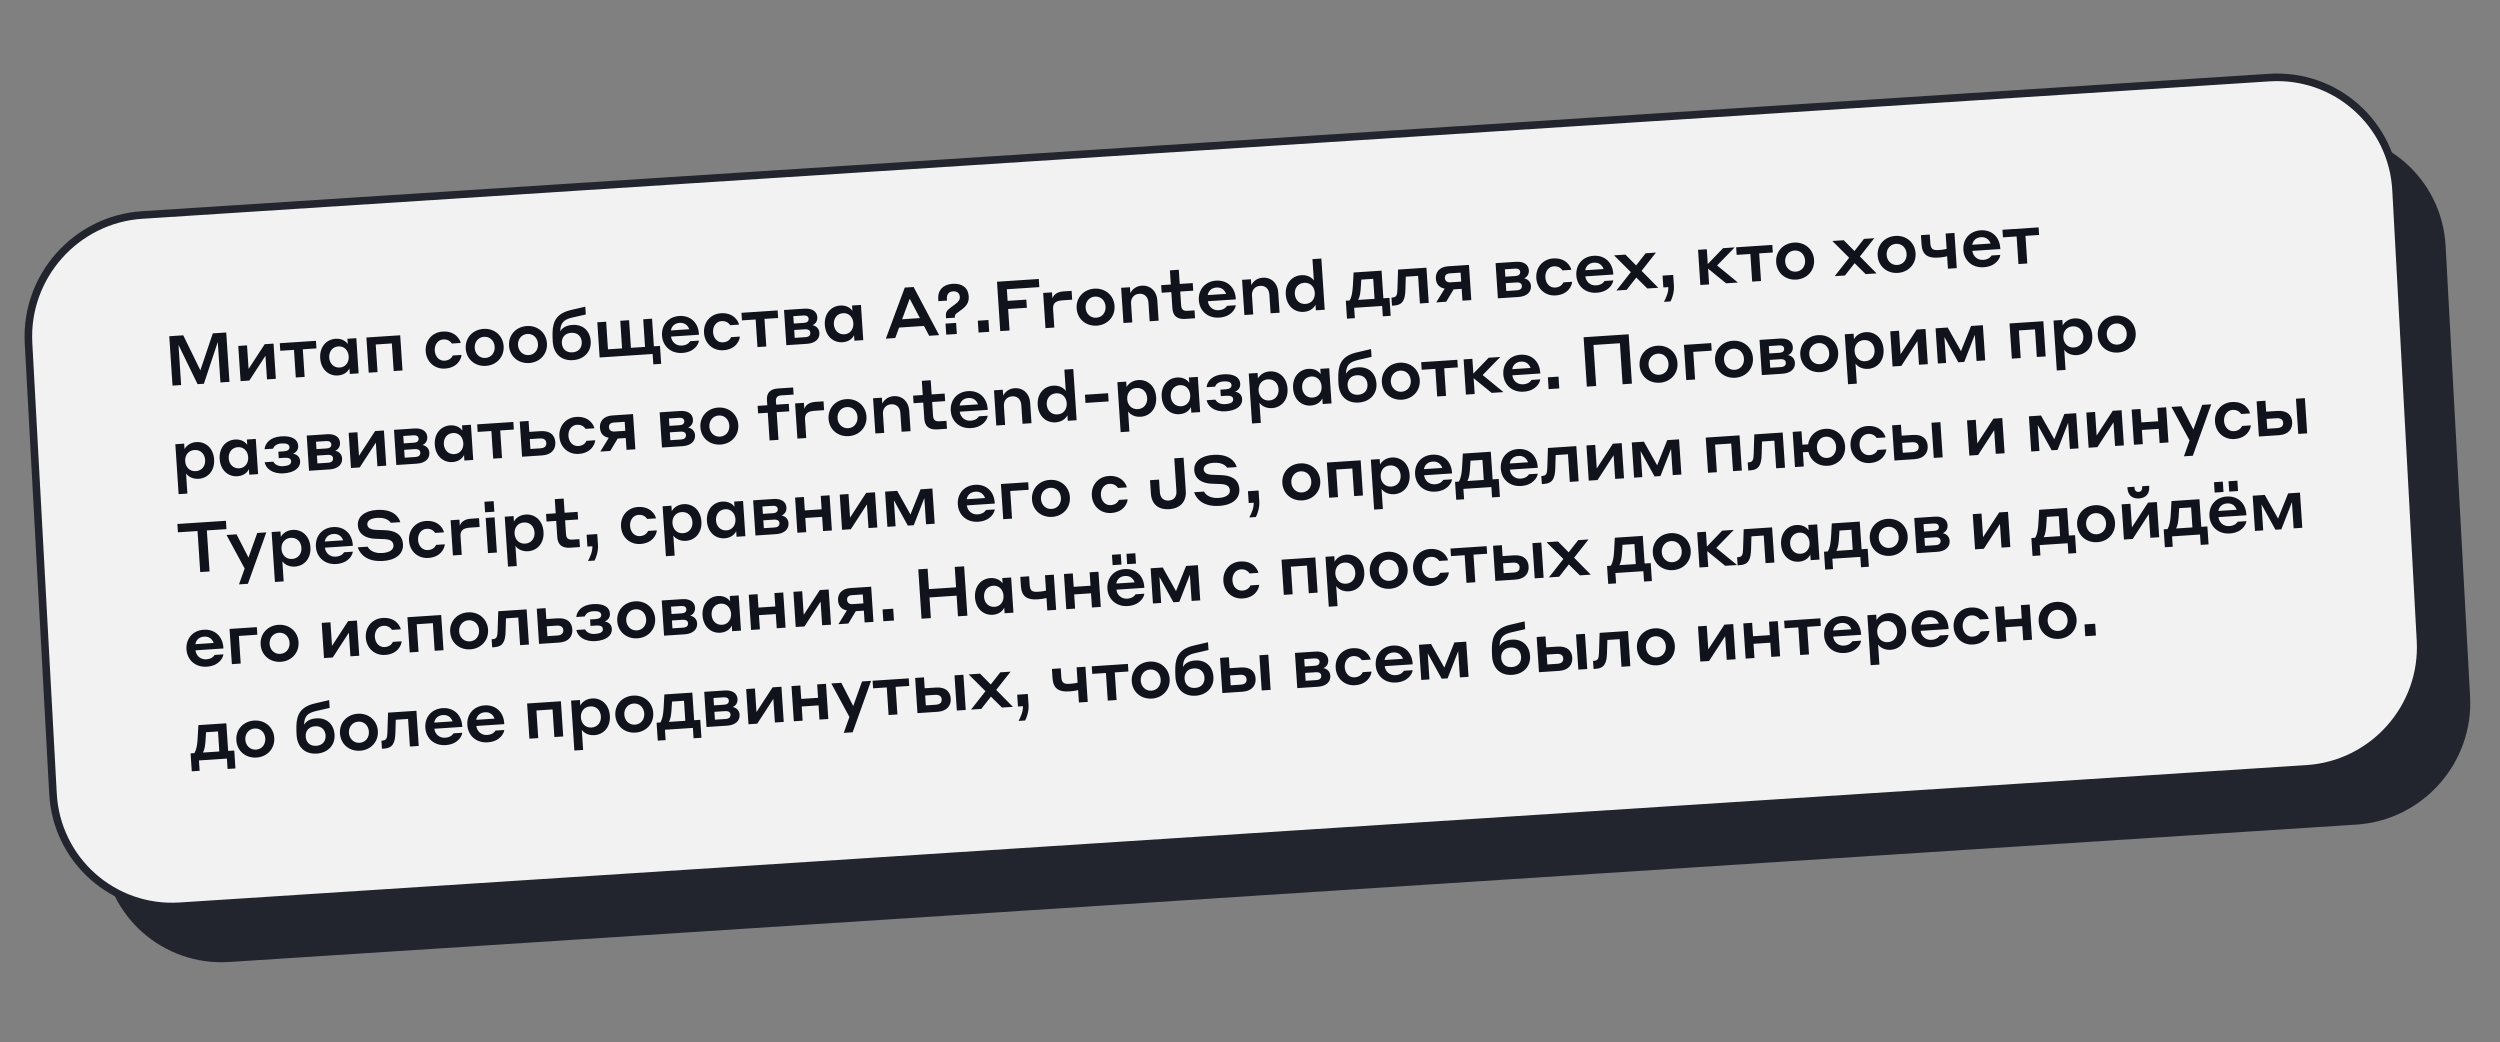
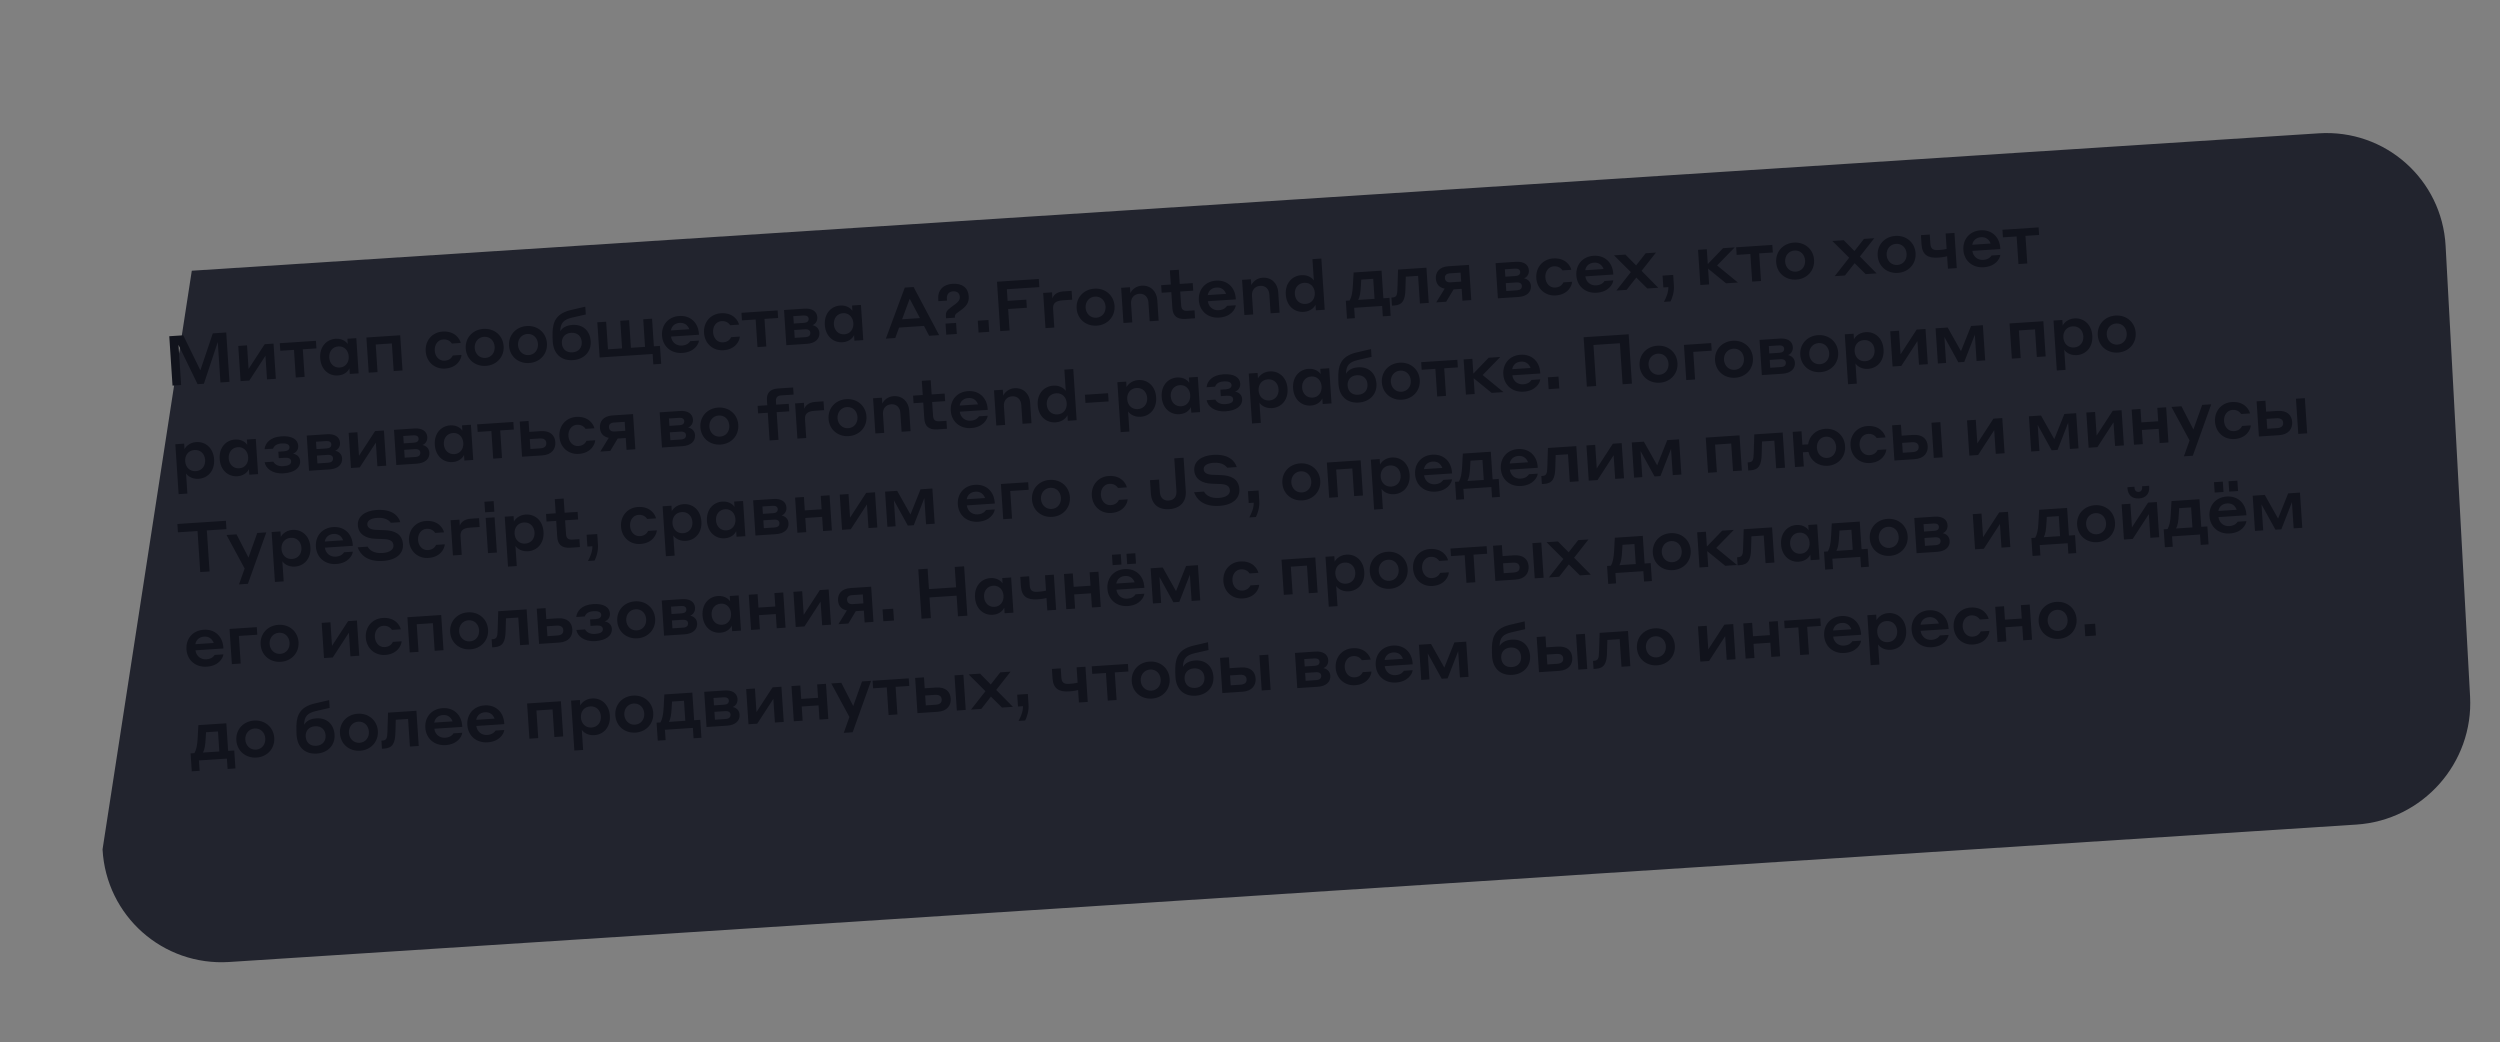
<svg xmlns="http://www.w3.org/2000/svg" width="825" height="344" viewBox="0 0 825 344" fill="none">
  <rect x="0" y="0" width="825" height="344" fill="#808080" stroke="none" />
-   <path d="M765.213 43.994L63.293 89.337C41.377 90.753 24.576 109.683 25.767 131.619L33.839 280.3C35.03 302.236 53.762 318.871 75.678 317.455L777.598 272.112C799.514 270.697 816.316 251.766 815.125 229.83L807.053 81.149C805.862 59.213 787.13 42.578 765.213 43.994Z" fill="#22242E" />
-   <path d="M748.861 25.603L46.941 70.946C25.024 72.362 8.223 91.292 9.414 113.228L17.486 261.909C18.677 283.845 37.409 300.48 59.325 299.065L761.246 253.722C783.162 252.306 799.963 233.376 798.772 211.44L790.7 62.758C789.509 40.822 770.777 24.187 748.861 25.603Z" fill="#F2F2F2" stroke="#22242E" stroke-width="2.5" stroke-miterlimit="10" />
+   <path d="M765.213 43.994L63.293 89.337L33.839 280.3C35.03 302.236 53.762 318.871 75.678 317.455L777.598 272.112C799.514 270.697 816.316 251.766 815.125 229.83L807.053 81.149C805.862 59.213 787.13 42.578 765.213 43.994Z" fill="#22242E" />
  <path d="M60.472 110.652L66.118 122.197L70.225 110.01L74.655 109.718L75.728 126.013L72.744 126.209L71.865 112.852L67.287 126.638L65.198 126.776L58.905 113.821L59.777 127.063L56.931 127.251L55.859 110.956L60.472 110.652ZM79.392 125.772L78.628 114.159L81.519 113.968L82.032 121.749L87.349 113.585L90.263 113.393L91.028 125.006L88.114 125.197L87.6 117.394L82.284 125.581L79.392 125.772ZM97.612 124.572L97.012 115.461L92.491 115.758L92.326 113.257L104.26 112.471L104.425 114.973L99.927 115.269L100.527 124.38L97.612 124.572ZM115.433 123.399L115.312 121.562C115.113 122.037 114.095 123.74 111.525 123.909C108.542 124.106 105.913 121.997 105.664 118.21C105.416 114.446 107.744 111.988 110.75 111.79C113.206 111.628 114.476 113.066 114.76 113.531L114.645 111.787L117.583 111.594L118.348 123.207L115.433 123.399ZM115.074 117.591C114.944 115.617 113.582 114.185 111.677 114.311C109.703 114.441 108.517 116.04 108.647 118.014C108.777 119.987 110.162 121.418 112.136 121.288C114.041 121.162 115.203 119.564 115.074 117.591ZM121.675 122.987L120.91 111.375L132.064 110.64L132.829 122.253L129.914 122.445L129.314 113.334L123.989 113.684L124.589 122.796L121.675 122.987ZM152.034 113.174L149.119 113.366C148.916 113.08 148.123 111.888 146.264 112.01C144.474 112.128 143.337 113.77 143.466 115.721C143.594 117.672 144.914 119.152 146.75 119.031C148.677 118.904 149.24 117.646 149.425 117.311L152.294 117.122C152.259 118.346 151.028 121.354 146.874 121.628C143.501 121.85 140.718 119.498 140.482 115.917C140.247 112.337 142.674 109.642 146.047 109.42C150.179 109.148 151.767 111.924 152.034 113.174ZM159.558 108.53C163.093 108.297 165.97 110.689 166.203 114.224C166.436 117.758 163.897 120.507 160.362 120.74C156.782 120.975 153.928 118.582 153.695 115.047C153.462 111.513 155.978 108.766 159.558 108.53ZM160.19 118.123C162.141 117.995 163.372 116.392 163.242 114.419C163.112 112.445 161.681 111.018 159.731 111.146C157.78 111.275 156.529 112.925 156.656 114.852C156.782 116.78 158.239 118.252 160.19 118.123ZM173.847 107.589C177.381 107.356 180.258 109.749 180.491 113.283C180.724 116.817 178.185 119.566 174.651 119.799C171.07 120.035 168.216 117.641 167.983 114.107C167.751 110.572 170.266 107.825 173.847 107.589ZM174.478 117.182C176.429 117.054 177.661 115.452 177.531 113.478C177.401 111.504 175.97 110.077 174.019 110.206C172.068 110.334 170.817 111.984 170.944 113.912C171.071 115.839 172.528 117.311 174.478 117.182ZM188.91 107.22C192.307 106.996 194.704 109.097 194.935 112.608C195.161 116.028 192.749 118.607 189.077 118.849C185.313 119.097 182.677 116.873 182.405 112.742C182.337 111.709 182.333 110.949 182.342 109.681C182.449 105.709 183.95 103.305 188.584 102.262L193.147 101.201L193.316 103.772L188.798 104.807C185.983 105.476 184.948 106.559 184.879 109.352C185.516 108.181 186.868 107.354 188.91 107.22ZM188.908 116.278C191.065 116.136 192.096 114.639 191.976 112.826C191.86 111.059 190.64 109.687 188.483 109.829C186.326 109.971 185.296 111.491 185.413 113.259C185.532 115.072 186.75 116.42 188.908 116.278ZM197.115 106.357L200.03 106.165L200.629 115.276L205.288 114.969L204.688 105.858L207.603 105.666L208.203 114.777L212.862 114.471L212.262 105.359L215.177 105.167L215.777 114.279L217.796 114.146L218.186 120.067L215.593 120.238L215.368 116.818L197.88 117.97L197.115 106.357ZM224.148 104.277C227.729 104.041 230.393 106.355 230.643 110.142L230.664 110.463L221.438 111.071C221.672 112.876 223.094 114.166 225.022 114.039C226.881 113.916 227.576 112.925 227.761 112.59L230.653 112.4C230.548 113.606 229.129 116.211 225.182 116.471C221.418 116.719 218.698 114.271 218.469 110.782C218.231 107.179 220.591 104.511 224.148 104.277ZM224.298 106.549C222.714 106.653 221.669 107.575 221.397 109.045L227.456 108.646C226.923 107.206 225.79 106.451 224.298 106.549ZM243.883 107.126L240.968 107.318C240.765 107.032 239.972 105.84 238.113 105.962C236.323 106.08 235.186 107.722 235.315 109.673C235.443 111.624 236.762 113.104 238.598 112.983C240.526 112.856 241.089 111.598 241.274 111.263L244.143 111.074C244.108 112.298 242.877 115.306 238.723 115.58C235.349 115.802 232.567 113.45 232.331 109.869C232.095 106.289 234.522 103.594 237.896 103.372C242.027 103.1 243.616 105.876 243.883 107.126ZM249.965 114.54L249.365 105.429L244.844 105.726L244.679 103.225L256.614 102.439L256.778 104.94L252.28 105.237L252.88 114.348L249.965 114.54ZM259.493 113.912L258.728 102.3L265.476 101.855C267.84 101.7 269.584 102.645 269.717 104.665C269.81 106.065 268.972 106.996 268.117 107.305C269.215 107.533 270.302 108.291 270.403 109.829C270.536 111.848 269.017 113.285 266.286 113.465L259.493 113.912ZM265.163 104.112L261.79 104.334L261.95 106.767L265.323 106.544C266.264 106.482 266.906 106.071 266.847 105.176C266.797 104.419 266.15 104.047 265.163 104.112ZM265.579 108.671L262.09 108.901L262.261 111.494L265.75 111.265C266.92 111.188 267.464 110.691 267.403 109.773C267.356 109.061 266.795 108.591 265.579 108.671ZM281.962 112.433L281.842 110.597C281.642 111.071 280.625 112.774 278.055 112.944C275.071 113.14 272.443 111.031 272.193 107.244C271.946 103.481 274.273 101.022 277.28 100.824C279.735 100.663 281.005 102.1 281.29 102.566L281.175 100.821L284.112 100.628L284.877 112.241L281.962 112.433ZM281.603 106.625C281.473 104.651 280.111 103.22 278.206 103.345C276.232 103.475 275.047 105.074 275.177 107.048C275.307 109.022 276.692 110.452 278.666 110.322C280.57 110.196 281.733 108.599 281.603 106.625ZM306.629 110.809L304.917 107.556L296.7 108.097L295.429 111.546L292.331 111.75L298.575 94.904L301.489 94.713L309.911 110.592L306.629 110.809ZM297.696 105.358L303.571 104.971L300.199 98.578L297.696 105.358ZM315.115 104.741L315.121 104.833L312.183 105.026L312.15 104.521C312.058 103.121 312.318 102.528 313.791 101.44L315.33 100.301C316.187 99.668 316.809 98.959 316.742 97.949C316.663 96.756 315.833 96.05 314.479 96.139C313.102 96.23 312.384 97.222 312.47 98.53L312.514 99.196L309.668 99.383L309.614 98.557C309.432 95.803 311.195 93.866 314.316 93.66C317.552 93.447 319.497 94.979 319.68 97.756C319.82 99.89 318.863 101.106 317.035 102.402L315.694 103.389C315.191 103.791 315.074 104.121 315.115 104.741ZM312.263 110.438L312.023 106.788L315.511 106.559L315.751 110.208L312.263 110.438ZM322.932 109.735L322.675 105.833L326.186 105.602L326.443 109.504L322.932 109.735ZM330.08 109.264L329.007 92.97L342.801 92.061L342.977 94.747L332.26 95.452L332.512 99.285L338.686 98.879L338.862 101.564L332.689 101.97L333.156 109.062L330.08 109.264ZM347.523 101.984L347.925 108.089L345.011 108.281L344.246 96.668L347.161 96.476L347.289 98.427C347.544 97.742 348.35 96.329 350.92 96.16L353.628 95.981L353.82 98.896L350.722 99.1C348.243 99.263 347.402 100.148 347.523 101.984ZM361.153 95.255C364.688 95.023 367.565 97.415 367.798 100.949C368.031 104.483 365.492 107.232 361.957 107.465C358.377 107.701 355.523 105.307 355.29 101.773C355.057 98.238 357.573 95.491 361.153 95.255ZM361.785 104.849C363.736 104.72 364.967 103.118 364.837 101.144C364.707 99.17 363.277 97.743 361.326 97.872C359.375 98 358.124 99.65 358.251 101.578C358.378 103.506 359.834 104.977 361.785 104.849ZM373.248 100.198L373.656 106.395L370.741 106.587L369.976 94.974L372.891 94.782L373.019 96.733C373.401 95.878 374.619 94.415 376.73 94.276C379.645 94.084 381.713 96.091 381.908 99.052L382.354 105.822L379.393 106.017L378.985 99.821C378.864 97.985 377.706 96.839 375.961 96.954C374.194 97.07 373.128 98.385 373.248 100.198ZM394.194 102.415L394.366 105.031L391.153 105.243C388.399 105.424 387.05 104.199 386.887 101.72L386.537 96.396L383.346 96.606L383.182 94.105L386.372 93.894L386.063 89.213L389.001 89.019L389.309 93.701L393.601 93.418L393.766 95.92L389.474 96.203L389.766 100.632C389.863 102.101 390.384 102.666 391.967 102.562L394.194 102.415ZM401.302 92.612C404.883 92.376 407.547 94.69 407.797 98.477L407.818 98.798L398.592 99.405C398.826 101.211 400.248 102.5 402.176 102.373C404.035 102.251 404.73 101.26 404.915 100.925L407.807 100.735C407.702 101.94 406.283 104.546 402.336 104.806C398.572 105.054 395.852 102.605 395.622 99.117C395.385 95.514 397.745 92.846 401.302 92.612ZM401.452 94.884C399.868 94.988 398.823 95.91 398.551 97.38L404.61 96.981C404.077 95.541 402.944 94.785 401.452 94.884ZM413.154 97.571L413.562 103.767L410.648 103.959L409.883 92.346L412.798 92.154L412.926 94.105C413.308 93.25 414.525 91.787 416.637 91.648C419.551 91.456 421.62 93.463 421.815 96.424L422.26 103.194L419.3 103.389L418.892 97.193C418.771 95.357 417.612 94.211 415.868 94.326C414.101 94.443 413.035 95.757 413.154 97.571ZM434.241 102.406L434.121 100.569C433.921 101.044 432.812 102.753 430.242 102.922C427.212 103.122 424.561 101.015 424.312 97.228C424.062 93.441 426.414 91.004 429.444 90.805C431.991 90.637 433.286 92.096 433.569 92.538L433.106 85.516L436.044 85.322L437.156 102.214L434.241 102.406ZM433.882 96.598C433.751 94.601 432.367 93.194 430.393 93.324C428.374 93.457 427.164 95.035 427.295 97.031C427.427 99.028 428.833 100.434 430.853 100.301C432.827 100.171 434.014 98.594 433.882 96.598ZM453.598 98.618L453.163 92.009L449.215 92.269L449.119 93.958C448.992 96.571 448.759 97.946 448.205 98.974L453.598 98.618ZM447.103 104.993L444.51 105.164L444.12 99.243L445.382 99.159C445.984 98.152 446.346 96.653 446.469 93.971L446.687 89.923L455.913 89.315L456.513 98.427L458.532 98.294L458.922 104.215L456.329 104.386L456.104 100.966L446.878 101.573L447.103 104.993ZM461.154 95.332L461.357 88.957L470.72 88.34L471.485 99.953L468.57 100.145L467.97 91.034L463.908 91.301L463.79 95.458C463.721 98.966 462.886 100.635 460.132 100.816L459.352 100.867L459.177 98.205L459.452 98.187C460.806 98.098 461.111 97.478 461.154 95.332ZM485.523 99.029L482.608 99.221L482.351 95.319L479.689 95.494L477.238 99.574L473.956 99.79L476.745 95.25C474.855 94.891 473.945 93.683 473.83 91.939C473.697 89.919 474.889 88.066 477.942 87.865L484.758 87.416L485.523 99.029ZM478.682 93.163L482.194 92.932L481.999 89.972L478.487 90.203C477.317 90.28 476.752 90.801 476.816 91.765C476.877 92.706 477.512 93.241 478.682 93.163ZM494.305 98.45L493.54 86.838L500.288 86.393C502.652 86.238 504.397 87.183 504.53 89.203C504.622 90.603 503.784 91.534 502.929 91.844C504.027 92.071 505.114 92.829 505.215 94.367C505.348 96.386 503.829 97.823 501.098 98.003L494.305 98.45ZM499.975 88.65L496.602 88.872L496.762 91.305L500.136 91.082C501.076 91.02 501.718 90.609 501.659 89.714C501.609 88.957 500.962 88.585 499.975 88.65ZM500.391 93.209L496.902 93.439L497.073 96.032L500.562 95.803C501.732 95.725 502.276 95.229 502.215 94.311C502.168 93.599 501.607 93.129 500.391 93.209ZM518.534 89.041L515.62 89.233C515.416 88.947 514.623 87.754 512.764 87.877C510.974 87.995 509.838 89.637 509.966 91.588C510.094 93.538 511.414 95.019 513.25 94.898C515.177 94.771 515.74 93.512 515.925 93.177L518.794 92.989C518.759 94.213 517.529 97.221 513.375 97.494C510.001 97.716 507.218 95.364 506.982 91.784C506.747 88.204 509.174 85.508 512.548 85.286C516.679 85.014 518.268 87.791 518.534 89.041ZM525.875 84.409C529.455 84.173 532.12 86.487 532.369 90.274L532.39 90.595L523.164 91.203C523.399 93.008 524.82 94.297 526.748 94.171C528.607 94.048 529.303 93.057 529.488 92.722L532.38 92.532C532.275 93.737 530.856 96.343 526.908 96.603C523.145 96.851 520.425 94.403 520.195 90.914C519.958 87.311 522.318 84.643 525.875 84.409ZM526.025 86.681C524.441 86.785 523.395 87.707 523.123 89.177L529.182 88.778C528.649 87.338 527.516 86.583 526.025 86.681ZM543.625 95.203L539.976 91.594L536.786 95.653L533.413 95.875L538.176 89.799L532.625 84.264L536.389 84.016L539.92 87.587L543.067 83.576L546.464 83.353L541.721 89.381L547.229 94.966L543.625 95.203ZM551.28 99.47L549.1 99.614C549.858 98.181 550.599 96.472 550.554 94.746L548.902 94.855L548.645 90.954L552.156 90.723L552.389 94.257C552.524 96.299 551.912 98.207 551.28 99.47ZM561.118 94.051L560.353 82.438L563.245 82.248L563.567 87.136L568.615 81.894L572.448 81.642L566.64 87.602L573.511 93.235L569.61 93.492L563.667 88.651L564.01 93.861L561.118 94.051ZM578.218 92.925L577.618 83.814L573.097 84.111L572.932 81.61L584.866 80.824L585.031 83.326L580.533 83.622L581.133 92.733L578.218 92.925ZM591.998 80.055C595.533 79.822 598.41 82.214 598.643 85.748C598.876 89.283 596.337 92.031 592.802 92.264C589.222 92.5 586.368 90.106 586.135 86.572C585.902 83.038 588.418 80.29 591.998 80.055ZM592.63 89.648C594.581 89.519 595.812 87.917 595.682 85.943C595.552 83.97 594.122 82.543 592.171 82.671C590.22 82.799 588.969 84.449 589.096 86.377C589.223 88.305 590.679 89.776 592.63 89.648ZM615.673 90.459L612.024 86.85L608.834 90.909L605.46 91.131L610.223 85.055L604.673 79.52L608.437 79.272L611.968 82.843L615.115 78.832L618.512 78.608L613.769 84.637L619.276 90.221L615.673 90.459ZM625.495 77.849C629.03 77.616 631.907 80.008 632.14 83.543C632.372 87.077 629.833 89.826 626.299 90.058C622.719 90.294 619.864 87.901 619.632 84.366C619.399 80.832 621.915 78.085 625.495 77.849ZM626.127 87.442C628.078 87.314 629.309 85.711 629.179 83.738C629.049 81.764 627.618 80.337 625.667 80.465C623.717 80.594 622.465 82.243 622.592 84.171C622.719 86.099 624.176 87.571 626.127 87.442ZM642.82 88.671L642.549 84.563L641.709 84.757C641.186 84.86 640.431 84.956 639.536 85.015C636.209 85.234 634.335 84.09 634.112 80.693L633.908 77.595L636.822 77.403L637.016 80.34C637.12 81.924 637.675 82.648 639.58 82.523C640.429 82.467 641.093 82.4 641.616 82.296C641.89 82.255 642.14 82.193 642.389 82.13L642.055 77.058L644.97 76.866L645.734 88.479L642.82 88.671ZM653.597 75.999C657.177 75.763 659.842 78.077 660.091 81.863L660.112 82.185L650.886 82.792C651.121 84.598 652.542 85.887 654.47 85.76C656.329 85.638 657.025 84.647 657.21 84.312L660.102 84.122C659.997 85.327 658.578 87.933 654.63 88.193C650.867 88.441 648.147 85.992 647.917 82.504C647.68 78.9 650.04 76.233 653.597 75.999ZM653.747 78.271C652.163 78.375 651.117 79.296 650.845 80.767L656.904 80.368C656.371 78.927 655.238 78.172 653.747 78.271ZM666.089 87.139L665.489 78.028L660.968 78.325L660.803 75.824L672.737 75.038L672.902 77.539L668.404 77.835L669.004 86.947L666.089 87.139ZM61.4 156.249L61.836 162.881L58.945 163.072L57.859 146.594L60.774 146.402L60.895 148.238C61.05 147.789 62.272 146.049 64.751 145.886C67.78 145.687 70.409 147.796 70.658 151.582C70.907 155.369 68.578 157.804 65.549 158.004C63.024 158.17 61.659 156.693 61.4 156.249ZM61.111 152.211C61.241 154.185 62.626 155.615 64.622 155.483C66.642 155.35 67.827 153.751 67.697 151.777C67.566 149.781 66.182 148.374 64.163 148.507C62.166 148.638 60.979 150.214 61.111 152.211ZM82.259 156.65L82.138 154.814C81.939 155.288 80.922 156.992 78.351 157.161C75.368 157.357 72.739 155.249 72.49 151.462C72.242 147.698 74.57 145.24 77.576 145.042C80.032 144.88 81.302 146.318 81.586 146.783L81.471 145.039L84.409 144.845L85.174 156.458L82.259 156.65ZM81.9 150.842C81.77 148.868 80.408 147.437 78.503 147.562C76.529 147.692 75.344 149.292 75.474 151.265C75.603 153.239 76.989 154.669 78.962 154.539C80.867 154.414 82.03 152.816 81.9 150.842ZM93.46 153.838C95.181 153.725 96.142 153.27 96.071 152.191C96.015 151.342 95.277 150.975 93.877 151.068L91.995 151.192L91.854 149.057L93.644 148.939C94.838 148.861 95.592 148.419 95.532 147.501C95.473 146.606 94.48 146.234 92.943 146.335C91.198 146.45 90.441 147.191 90.106 148.066L87.306 148.25C87.478 146.303 89.094 144.237 92.834 143.991C96.323 143.761 98.269 144.97 98.409 147.081C98.499 148.458 97.66 149.366 96.691 149.707C97.927 149.925 98.949 150.734 99.038 152.088C99.189 154.383 97.173 155.968 93.615 156.202C89.76 156.456 87.645 154.451 87.335 152.536L90.204 152.347C90.575 153.083 91.578 153.962 93.46 153.838ZM101.982 155.351L101.218 143.738L107.965 143.294C110.329 143.139 112.074 144.084 112.207 146.104C112.299 147.504 111.461 148.435 110.606 148.744C111.704 148.972 112.791 149.73 112.893 151.268C113.026 153.287 111.507 154.724 108.776 154.904L101.982 155.351ZM107.653 145.551L104.279 145.773L104.439 148.205L107.813 147.983C108.754 147.921 109.395 147.51 109.336 146.615C109.286 145.858 108.639 145.486 107.653 145.551ZM108.068 150.11L104.58 150.34L104.75 152.933L108.239 152.704C109.409 152.626 109.953 152.13 109.892 151.212C109.846 150.5 109.284 150.03 108.068 150.11ZM115.822 154.44L115.058 142.827L117.949 142.637L118.462 150.417L123.779 142.253L126.694 142.061L127.458 153.674L124.544 153.866L124.03 146.063L118.714 154.25L115.822 154.44ZM130.783 153.455L130.018 141.842L136.766 141.398C139.13 141.242 140.875 142.187 141.008 144.207C141.1 145.607 140.262 146.538 139.407 146.848C140.505 147.075 141.592 147.833 141.693 149.371C141.826 151.391 140.308 152.828 137.576 153.008L130.783 153.455ZM136.453 143.654L133.08 143.876L133.24 146.309L136.614 146.087C137.555 146.025 138.196 145.614 138.137 144.719C138.087 143.961 137.44 143.589 136.453 143.654ZM136.869 148.214L133.38 148.443L133.551 151.037L137.04 150.807C138.21 150.73 138.754 150.233 138.693 149.315C138.646 148.604 138.085 148.134 136.869 148.214ZM153.253 151.975L153.132 150.139C152.932 150.613 151.915 152.317 149.345 152.486C146.361 152.683 143.733 150.574 143.484 146.787C143.236 143.023 145.563 140.565 148.57 140.367C151.025 140.205 152.296 141.643 152.58 142.108L152.465 140.364L155.403 140.171L156.167 151.783L153.253 151.975ZM152.893 146.167C152.763 144.194 151.401 142.762 149.496 142.887C147.523 143.017 146.337 144.617 146.467 146.59C146.597 148.564 147.982 149.994 149.956 149.864C151.861 149.739 153.023 148.141 152.893 146.167ZM162.753 151.35L162.153 142.238L157.632 142.536L157.467 140.035L169.402 139.249L169.566 141.75L165.068 142.046L165.668 151.158L162.753 151.35ZM174.668 142.521L178.363 142.277C181.668 142.06 183.113 143.693 183.261 145.943C183.4 148.054 182.196 150.069 178.914 150.286L172.281 150.722L171.516 139.109L174.431 138.918L174.668 142.521ZM178.084 144.693L174.825 144.908L175.04 148.166L178.299 147.952C179.699 147.86 180.351 147.264 180.277 146.139C180.212 145.152 179.461 144.602 178.084 144.693ZM196.152 141.337L193.237 141.528C193.034 141.242 192.241 140.05 190.382 140.172C188.592 140.29 187.455 141.932 187.583 143.883C187.712 145.834 189.031 147.314 190.867 147.193C192.795 147.067 193.357 145.808 193.543 145.473L196.412 145.284C196.377 146.508 195.146 149.516 190.992 149.79C187.618 150.012 184.836 147.66 184.6 144.08C184.364 140.499 186.791 137.804 190.165 137.582C194.296 137.31 195.885 140.086 196.152 141.337ZM209.67 148.26L206.755 148.452L206.498 144.551L203.836 144.726L201.385 148.806L198.103 149.022L200.893 144.482C199.002 144.122 198.093 142.914 197.978 141.17C197.845 139.151 199.037 137.297 202.089 137.096L208.905 136.647L209.67 148.26ZM202.83 142.395L206.341 142.164L206.146 139.203L202.635 139.434C201.464 139.512 200.899 140.033 200.963 140.997C201.025 141.938 201.659 142.472 202.83 142.395ZM218.452 147.682L217.688 136.069L224.435 135.625C226.799 135.469 228.544 136.415 228.677 138.434C228.769 139.834 227.931 140.765 227.076 141.075C228.174 141.302 229.261 142.061 229.363 143.598C229.496 145.618 227.977 147.055 225.246 147.235L218.452 147.682ZM224.123 137.881L220.749 138.103L220.909 140.536L224.283 140.314C225.224 140.252 225.865 139.841 225.806 138.946C225.756 138.189 225.11 137.816 224.123 137.881ZM224.538 142.441L221.05 142.67L221.22 145.264L224.709 145.034C225.879 144.957 226.423 144.46 226.362 143.542C226.316 142.831 225.755 142.361 224.538 142.441ZM236.993 134.498C240.528 134.266 243.405 136.658 243.638 140.192C243.87 143.726 241.332 146.475 237.797 146.708C234.217 146.944 231.363 144.55 231.13 141.016C230.897 137.481 233.413 134.734 236.993 134.498ZM237.625 144.091C239.576 143.963 240.807 142.361 240.677 140.387C240.547 138.413 239.116 136.986 237.166 137.115C235.215 137.243 233.963 138.893 234.09 140.821C234.217 142.748 235.674 144.22 237.625 144.091ZM260.457 135.742L256.303 136.016L256.904 145.15L253.967 145.343L253.365 136.209L250.175 136.419L250.012 133.941L253.202 133.731L253.09 132.032C252.94 129.76 254.071 128.372 256.733 128.197L261.736 127.867L261.89 130.208L257.782 130.479C256.497 130.563 255.988 131.242 256.065 132.413L256.139 133.537L260.293 133.264L260.457 135.742ZM265.657 138.442L266.059 144.547L263.144 144.739L262.38 133.126L265.294 132.934L265.423 134.885C265.677 134.2 266.483 132.787 269.054 132.618L271.762 132.439L271.954 135.354L268.856 135.558C266.377 135.721 265.536 136.606 265.657 138.442ZM279.287 131.713C282.822 131.481 285.699 133.873 285.932 137.407C286.164 140.941 283.626 143.69 280.091 143.923C276.511 144.159 273.657 141.765 273.424 138.231C273.191 134.696 275.707 131.949 279.287 131.713ZM279.919 141.306C281.87 141.178 283.101 139.576 282.971 137.602C282.841 135.628 281.41 134.201 279.46 134.33C277.509 134.458 276.257 136.108 276.384 138.036C276.511 139.963 277.968 141.435 279.919 141.306ZM291.381 136.656L291.79 142.853L288.875 143.045L288.11 131.432L291.025 131.24L291.153 133.191C291.535 132.336 292.752 130.873 294.864 130.734C297.779 130.542 299.847 132.549 300.042 135.51L300.488 142.28L297.527 142.475L297.119 136.278C296.998 134.442 295.839 133.297 294.095 133.412C292.328 133.528 291.262 134.843 291.381 136.656ZM312.327 138.873L312.5 141.489L309.287 141.701C306.533 141.882 305.184 140.657 305.021 138.178L304.67 132.854L301.48 133.064L301.316 130.562L304.506 130.352L304.197 125.67L307.135 125.477L307.443 130.159L311.735 129.876L311.9 132.378L307.608 132.66L307.9 137.09C307.996 138.559 308.518 139.124 310.101 139.019L312.327 138.873ZM319.436 129.07C323.016 128.834 325.681 131.148 325.931 134.934L325.952 135.256L316.726 135.863C316.96 137.669 318.382 138.958 320.309 138.831C322.168 138.709 322.864 137.718 323.049 137.383L325.941 137.193C325.836 138.398 324.417 141.004 320.47 141.264C316.706 141.512 313.986 139.063 313.756 135.575C313.519 131.972 315.879 129.304 319.436 129.07ZM319.586 131.342C318.002 131.446 316.956 132.368 316.684 133.838L322.743 133.439C322.211 131.999 321.077 131.243 319.586 131.342ZM331.288 134.028L331.696 140.225L328.781 140.417L328.017 128.804L330.931 128.612L331.06 130.563C331.442 129.708 332.659 128.245 334.77 128.106C337.685 127.914 339.754 129.921 339.948 132.882L340.394 139.652L337.434 139.847L337.026 133.651C336.905 131.815 335.746 130.669 334.002 130.784C332.235 130.901 331.169 132.215 331.288 134.028ZM352.375 138.863L352.254 137.027C352.055 137.501 350.946 139.211 348.376 139.38C345.346 139.58 342.695 137.472 342.446 133.686C342.196 129.899 344.548 127.462 347.578 127.263C350.125 127.095 351.42 128.554 351.702 128.996L351.24 121.973L354.178 121.78L355.29 138.671L352.375 138.863ZM352.016 133.055C351.884 131.059 350.501 129.652 348.527 129.782C346.508 129.915 345.298 131.493 345.429 133.489C345.561 135.486 346.967 136.891 348.987 136.758C350.96 136.629 352.147 135.052 352.016 133.055ZM358.206 132.971L358.027 130.262L365.67 129.759L365.848 132.467L358.206 132.971ZM372.27 135.779L372.707 142.411L369.815 142.602L368.73 126.123L371.645 125.931L371.766 127.767C371.921 127.319 373.143 125.579 375.622 125.416C378.651 125.216 381.279 127.325 381.529 131.112C381.778 134.899 379.449 137.334 376.42 137.534C373.895 137.7 372.53 136.222 372.27 135.779ZM371.981 131.741C372.111 133.714 373.496 135.145 375.493 135.013C377.513 134.88 378.698 133.281 378.568 131.307C378.437 129.31 377.053 127.903 375.034 128.036C373.037 128.168 371.85 129.744 371.981 131.741ZM393.13 136.18L393.009 134.344C392.81 134.818 391.792 136.521 389.222 136.691C386.238 136.887 383.61 134.778 383.361 130.991C383.113 127.228 385.44 124.769 388.447 124.571C390.903 124.41 392.173 125.847 392.457 126.313L392.342 124.568L395.28 124.375L396.044 135.988L393.13 136.18ZM392.77 130.372C392.64 128.398 391.278 126.967 389.374 127.092C387.4 127.222 386.214 128.821 386.344 130.795C386.474 132.769 387.859 134.199 389.833 134.069C391.738 133.943 392.9 132.346 392.77 130.372ZM404.331 133.368C406.052 133.254 407.013 132.799 406.942 131.721C406.886 130.871 406.147 130.505 404.747 130.597L402.865 130.721L402.725 128.587L404.515 128.469C405.708 128.39 406.463 127.949 406.403 127.031C406.344 126.136 405.351 125.763 403.813 125.865C402.069 125.979 401.311 126.721 400.977 127.596L398.177 127.78C398.348 125.833 399.964 123.767 403.705 123.521C407.194 123.291 409.14 124.5 409.279 126.611C409.37 127.988 408.531 128.896 407.562 129.236C408.798 129.455 409.819 130.263 409.909 131.617C410.06 133.912 408.043 135.497 404.486 135.732C400.631 135.986 398.516 133.981 398.206 132.065L401.074 131.876C401.446 132.613 402.449 133.492 404.331 133.368ZM415.628 132.923L416.065 139.556L413.173 139.746L412.088 123.268L415.003 123.076L415.124 124.912C415.279 124.464 416.501 122.724 418.98 122.561C422.009 122.361 424.637 124.47 424.887 128.257C425.136 132.044 422.807 134.479 419.778 134.679C417.253 134.845 415.888 133.367 415.628 132.923ZM415.339 128.886C415.469 130.859 416.854 132.29 418.851 132.158C420.871 132.025 422.056 130.426 421.926 128.452C421.795 126.455 420.411 125.048 418.392 125.181C416.395 125.313 415.208 126.889 415.339 128.886ZM436.488 133.325L436.367 131.489C436.168 131.963 435.15 133.666 432.58 133.836C429.596 134.032 426.968 131.923 426.719 128.136C426.471 124.373 428.799 121.914 431.805 121.716C434.261 121.555 435.531 122.992 435.815 123.458L435.7 121.713L438.638 121.52L439.403 133.133L436.488 133.325ZM436.129 127.517C435.999 125.543 434.637 124.111 432.732 124.237C430.758 124.367 429.572 125.966 429.702 127.94C429.832 129.914 431.217 131.344 433.191 131.214C435.096 131.088 436.258 129.491 436.129 127.517ZM448.206 121.213C451.602 120.989 454 123.09 454.231 126.601C454.456 130.021 452.044 132.6 448.372 132.842C444.608 133.09 441.973 130.866 441.7 126.735C441.632 125.702 441.629 124.942 441.637 123.674C441.744 119.702 443.246 117.298 447.879 116.255L452.442 115.194L452.612 117.765L448.093 118.8C445.279 119.469 444.244 120.552 444.174 123.345C444.812 122.174 446.163 121.347 448.206 121.213ZM448.203 130.271C450.36 130.129 451.391 128.632 451.272 126.819C451.155 125.052 449.936 123.68 447.778 123.822C445.621 123.964 444.592 125.484 444.708 127.251C444.827 129.065 446.046 130.413 448.203 130.271ZM461.876 119.69C465.41 119.457 468.287 121.85 468.52 125.384C468.753 128.918 466.214 131.667 462.68 131.9C459.099 132.135 456.245 129.742 456.012 126.207C455.78 122.673 458.295 119.926 461.876 119.69ZM462.507 129.283C464.458 129.155 465.69 127.553 465.56 125.579C465.43 123.605 463.999 122.178 462.048 122.306C460.097 122.435 458.846 124.085 458.973 126.013C459.1 127.94 460.557 129.412 462.507 129.283ZM474.274 130.837L473.674 121.725L469.153 122.023L468.988 119.521L480.922 118.736L481.087 121.237L476.589 121.533L477.189 130.645L474.274 130.837ZM483.756 130.212L482.991 118.599L485.883 118.409L486.205 123.297L491.253 118.055L495.086 117.803L489.278 123.763L496.149 129.396L492.247 129.653L486.305 124.812L486.648 130.022L483.756 130.212ZM501.778 117.063C505.358 116.827 508.023 119.141 508.272 122.928L508.294 123.249L499.068 123.856C499.302 125.662 500.724 126.951 502.651 126.824C504.51 126.702 505.206 125.711 505.391 125.376L508.283 125.186C508.178 126.391 506.759 128.997 502.812 129.257C499.048 129.505 496.328 127.056 496.098 123.568C495.861 119.965 498.221 117.297 501.778 117.063ZM501.928 119.335C500.344 119.439 499.298 120.361 499.026 121.831L505.085 121.432C504.552 119.992 503.419 119.236 501.928 119.335ZM511.054 128.415L510.798 124.513L514.309 124.282L514.566 128.183L511.054 128.415ZM523.661 127.585L522.588 111.29L537.46 110.311L538.533 126.605L535.457 126.808L534.566 113.267L525.845 113.841L526.736 127.382L523.661 127.585ZM546.923 114.09C550.457 113.857 553.334 116.249 553.567 119.784C553.8 123.318 551.261 126.067 547.727 126.299C544.146 126.535 541.292 124.142 541.059 120.607C540.827 117.073 543.342 114.326 546.923 114.09ZM547.554 123.683C549.505 123.555 550.737 121.952 550.607 119.979C550.477 118.005 549.046 116.578 547.095 116.706C545.144 116.835 543.893 118.484 544.02 120.412C544.147 122.34 545.604 123.812 547.554 123.683ZM556.464 125.424L555.7 113.812L564.696 113.219L564.861 115.721L558.779 116.121L559.379 125.233L556.464 125.424ZM571.824 112.45C575.358 112.218 578.236 114.61 578.468 118.144C578.701 121.678 576.162 124.427 572.628 124.66C569.048 124.896 566.193 122.502 565.96 118.968C565.728 115.433 568.244 112.686 571.824 112.45ZM572.455 122.043C574.406 121.915 575.638 120.313 575.508 118.339C575.378 116.365 573.947 114.938 571.996 115.067C570.045 115.195 568.794 116.845 568.921 118.773C569.048 120.7 570.505 122.172 572.455 122.043ZM581.411 123.782L580.647 112.169L587.394 111.725C589.758 111.569 591.503 112.514 591.636 114.534C591.728 115.934 590.89 116.865 590.035 117.175C591.133 117.402 592.22 118.16 592.322 119.698C592.455 121.718 590.936 123.155 588.205 123.334L581.411 123.782ZM587.082 113.981L583.708 114.203L583.868 116.636L587.242 116.414C588.183 116.352 588.824 115.941 588.765 115.046C588.715 114.288 588.068 113.916 587.082 113.981ZM587.497 118.541L584.009 118.77L584.179 121.364L587.668 121.134C588.838 121.057 589.382 120.56 589.321 119.642C589.275 118.931 588.713 118.46 587.497 118.541ZM599.952 110.598C603.487 110.365 606.364 112.757 606.597 116.292C606.829 119.826 604.291 122.575 600.756 122.808C597.176 123.043 594.322 120.65 594.089 117.115C593.856 113.581 596.372 110.834 599.952 110.598ZM600.584 120.191C602.535 120.063 603.766 118.46 603.636 116.487C603.506 114.513 602.075 113.086 600.125 113.214C598.174 113.343 596.922 114.993 597.049 116.92C597.176 118.848 598.633 120.32 600.584 120.191ZM612.315 119.972L612.752 126.605L609.86 126.795L608.775 110.317L611.69 110.125L611.811 111.961C611.966 111.513 613.188 109.773 615.667 109.609C618.696 109.41 621.324 111.519 621.574 115.306C621.823 119.092 619.494 121.528 616.464 121.727C613.94 121.893 612.575 120.416 612.315 119.972ZM612.026 115.934C612.156 117.908 613.541 119.338 615.538 119.207C617.557 119.074 618.743 117.474 618.613 115.5C618.481 113.504 617.098 112.097 615.078 112.23C613.082 112.361 611.895 113.938 612.026 115.934ZM624.545 120.941L623.781 109.329L626.672 109.138L627.185 116.918L632.502 108.754L635.416 108.562L636.181 120.175L633.266 120.367L632.753 112.564L627.437 120.751L624.545 120.941ZM639.506 119.956L638.741 108.343L642.735 108.081L647.121 115.882L650.446 107.573L654.348 107.316L655.112 118.929L652.266 119.116L651.697 110.464L648.207 119.429L646.256 119.558L641.649 111.195L642.214 119.778L639.506 119.956ZM663.914 118.349L663.149 106.736L674.303 106.002L675.068 117.615L672.153 117.807L671.553 108.695L666.229 109.046L666.829 118.157L663.914 118.349ZM681.202 115.436L681.639 122.069L678.747 122.259L677.662 105.781L680.577 105.589L680.697 107.425C680.852 106.977 682.075 105.237 684.553 105.073C687.583 104.874 690.211 106.983 690.46 110.769C690.71 114.556 688.381 116.992 685.351 117.191C682.827 117.357 681.462 115.88 681.202 115.436ZM680.913 111.398C681.043 113.372 682.428 114.802 684.425 114.67C686.444 114.537 687.63 112.938 687.5 110.964C687.368 108.968 685.985 107.561 683.965 107.694C681.969 107.825 680.782 109.401 680.913 111.398ZM698.133 104.133C701.667 103.9 704.545 106.292 704.777 109.827C705.01 113.361 702.471 116.11 698.937 116.343C695.357 116.578 692.502 114.185 692.269 110.65C692.037 107.116 694.553 104.369 698.133 104.133ZM698.765 113.726C700.715 113.598 701.947 111.995 701.817 110.022C701.687 108.048 700.256 106.621 698.305 106.749C696.354 106.878 695.103 108.528 695.23 110.455C695.357 112.383 696.814 113.855 698.765 113.726ZM58.714 175.668L58.532 172.914L74.552 171.859L74.733 174.613L68.261 175.04L69.153 188.58L66.077 188.783L65.186 175.242L58.714 175.668ZM87.88 175.684L81.806 192.657L78.868 192.85L80.736 187.61L74.752 176.548L78.057 176.331L81.996 184L84.896 175.88L87.88 175.684ZM93.179 185.223L93.615 191.856L90.724 192.046L89.638 175.568L92.553 175.376L92.674 177.212C92.829 176.764 94.051 175.024 96.53 174.861C99.559 174.661 102.188 176.77 102.437 180.557C102.686 184.344 100.357 186.779 97.328 186.979C94.803 187.145 93.438 185.667 93.179 185.223ZM92.89 181.186C93.02 183.159 94.405 184.589 96.401 184.458C98.421 184.325 99.606 182.726 99.476 180.752C99.345 178.755 97.962 177.348 95.942 177.481C93.945 177.613 92.758 179.189 92.89 181.186ZM109.926 173.933C113.506 173.697 116.171 176.011 116.42 179.798L116.442 180.119L107.215 180.726C107.45 182.532 108.871 183.821 110.799 183.694C112.658 183.572 113.354 182.581 113.539 182.246L116.431 182.056C116.326 183.261 114.907 185.867 110.959 186.127C107.196 186.375 104.476 183.926 104.246 180.438C104.009 176.835 106.369 174.167 109.926 173.933ZM110.076 176.205C108.492 176.309 107.446 177.231 107.174 178.701L113.233 178.302C112.7 176.862 111.567 176.106 110.076 176.205ZM124.479 170.9C122.252 171.046 121.132 171.881 121.21 173.074C121.283 174.176 122.266 174.756 124.001 174.85C125.017 174.875 125.78 174.917 126.89 174.959C130.145 175.044 132.756 176.186 132.98 179.583C133.173 182.521 130.996 184.808 126.383 185.111C121.081 185.461 118.814 182.89 118.042 180.613L121.324 180.397C121.828 181.401 123.227 182.692 126.21 182.495C128.689 182.332 129.935 181.305 129.849 179.997C129.746 178.436 128.565 178.007 126.876 177.91L123.965 177.802C120.709 177.717 118.287 176.286 118.095 173.372C117.903 170.457 120.428 168.539 124.306 168.283C129.424 167.946 131.489 170.254 132.109 172.31L128.965 172.518C128.407 171.748 127.164 170.723 124.479 170.9ZM146.526 175.671L143.611 175.863C143.408 175.577 142.615 174.385 140.756 174.507C138.966 174.625 137.829 176.267 137.958 178.218C138.086 180.169 139.406 181.649 141.242 181.528C143.169 181.401 143.732 180.143 143.917 179.808L146.786 179.619C146.751 180.843 145.52 183.851 141.366 184.125C137.993 184.347 135.21 181.995 134.974 178.414C134.739 174.834 137.166 172.139 140.539 171.917C144.671 171.645 146.259 174.421 146.526 175.671ZM151.974 176.995L152.376 183.1L149.462 183.292L148.697 171.679L151.612 171.487L151.74 173.438C151.995 172.753 152.801 171.34 155.371 171.171L158.079 170.992L158.271 173.907L155.173 174.111C152.694 174.274 151.853 175.159 151.974 176.995ZM160.083 169.062L159.853 165.574L162.905 165.373L163.135 168.861L160.083 169.062ZM161.039 182.53L160.274 170.917L163.212 170.723L163.976 182.336L161.039 182.53ZM170.101 180.158L170.537 186.791L167.646 186.981L166.561 170.503L169.475 170.311L169.596 172.147C169.751 171.699 170.973 169.959 173.452 169.796C176.481 169.596 179.11 171.705 179.359 175.492C179.608 179.279 177.279 181.714 174.25 181.913C171.725 182.08 170.36 180.602 170.101 180.158ZM169.812 176.12C169.942 178.094 171.327 179.524 173.323 179.393C175.343 179.26 176.528 177.66 176.398 175.687C176.267 173.69 174.884 172.283 172.864 172.416C170.867 172.547 169.68 174.124 169.812 176.12ZM191.204 177.916L191.376 180.532L188.163 180.744C185.409 180.925 184.06 179.7 183.897 177.221L183.547 171.897L180.357 172.107L180.192 169.605L183.382 169.395L183.074 164.713L186.011 164.52L186.32 169.202L190.611 168.919L190.776 171.421L186.484 171.703L186.776 176.133C186.873 177.602 187.394 178.167 188.977 178.062L191.204 177.916ZM196.217 184.985L194.036 185.128C194.795 183.695 195.535 181.987 195.491 180.261L193.838 180.37L193.581 176.468L197.093 176.237L197.326 179.771C197.46 181.814 196.848 183.721 196.217 184.985ZM216.49 171.064L213.575 171.256C213.372 170.97 212.579 169.778 210.72 169.9C208.929 170.018 207.793 171.66 207.921 173.611C208.05 175.562 209.369 177.042 211.205 176.921C213.133 176.794 213.695 175.536 213.881 175.201L216.75 175.012C216.715 176.236 215.484 179.244 211.33 179.518C207.956 179.74 205.174 177.388 204.938 173.807C204.702 170.227 207.129 167.532 210.503 167.31C214.634 167.038 216.223 169.814 216.49 171.064ZM222.2 176.727L222.637 183.36L219.746 183.551L218.66 167.072L221.575 166.88L221.696 168.716C221.851 168.268 223.073 166.528 225.552 166.365C228.581 166.165 231.21 168.274 231.459 172.061C231.708 175.848 229.379 178.283 226.35 178.483C223.825 178.649 222.46 177.171 222.2 176.727ZM221.912 172.69C222.042 174.663 223.426 176.094 225.423 175.962C227.443 175.829 228.628 174.23 228.498 172.256C228.367 170.259 226.983 168.852 224.964 168.985C222.967 169.117 221.78 170.693 221.912 172.69ZM243.06 177.129L242.939 175.293C242.74 175.767 241.723 177.47 239.152 177.64C236.169 177.836 233.54 175.727 233.291 171.94C233.043 168.177 235.371 165.718 238.377 165.52C240.833 165.359 242.103 166.796 242.387 167.262L242.272 165.517L245.21 165.324L245.975 176.937L243.06 177.129ZM242.701 171.321C242.571 169.347 241.209 167.915 239.304 168.041C237.33 168.171 236.145 169.77 236.275 171.744C236.404 173.718 237.789 175.148 239.763 175.018C241.668 174.892 242.831 173.295 242.701 171.321ZM249.302 176.718L248.537 165.105L255.284 164.661C257.648 164.505 259.393 165.45 259.526 167.47C259.618 168.87 258.781 169.801 257.925 170.111C259.024 170.338 260.111 171.096 260.212 172.634C260.345 174.654 258.826 176.091 256.095 176.27L249.302 176.718ZM254.972 166.917L251.598 167.139L251.759 169.572L255.132 169.35C256.073 169.288 256.715 168.877 256.656 167.982C256.606 167.224 255.959 166.852 254.972 166.917ZM255.388 171.477L251.899 171.706L252.07 174.3L255.558 174.07C256.729 173.993 257.272 173.496 257.212 172.578C257.165 171.867 256.604 171.396 255.388 171.477ZM263.142 175.806L262.377 164.194L265.292 164.002L265.584 168.431L271.137 168.065L270.846 163.636L273.761 163.444L274.525 175.057L271.611 175.249L271.302 170.567L265.748 170.933L266.057 175.614L263.142 175.806ZM277.878 174.836L277.114 163.223L280.005 163.033L280.518 170.813L285.835 162.649L288.75 162.457L289.514 174.07L286.6 174.262L286.086 166.459L280.77 174.646L277.878 174.836ZM292.839 173.851L292.074 162.238L296.068 161.975L300.454 169.777L303.779 161.467L307.681 161.21L308.445 172.823L305.6 173.011L305.03 164.358L301.54 173.324L299.59 173.452L294.982 165.089L295.547 173.673L292.839 173.851ZM321.764 159.983C325.345 159.748 328.009 162.062 328.259 165.848L328.28 166.17L319.054 166.777C319.288 168.583 320.71 169.872 322.638 169.745C324.497 169.623 325.192 168.632 325.377 168.297L328.269 168.107C328.164 169.312 326.745 171.918 322.798 172.178C319.034 172.426 316.314 169.977 316.085 166.489C315.847 162.885 318.207 160.218 321.764 159.983ZM321.914 162.255C320.33 162.36 319.285 163.281 319.013 164.751L325.072 164.352C324.539 162.912 323.406 162.157 321.914 162.255ZM331.064 171.334L330.299 159.721L339.296 159.129L339.46 161.63L333.379 162.031L333.978 171.142L331.064 171.334ZM346.423 158.36C349.958 158.127 352.835 160.519 353.068 164.053C353.3 167.588 350.762 170.336 347.227 170.569C343.647 170.805 340.792 168.411 340.56 164.877C340.327 161.343 342.843 158.595 346.423 158.36ZM347.055 167.953C349.006 167.824 350.237 166.222 350.107 164.248C349.977 162.275 348.546 160.847 346.595 160.976C344.645 161.104 343.393 162.754 343.52 164.682C343.647 166.61 345.104 168.081 347.055 167.953ZM371.858 160.834L368.943 161.026C368.74 160.739 367.947 159.547 366.088 159.669C364.298 159.787 363.161 161.429 363.29 163.38C363.418 165.331 364.737 166.812 366.573 166.691C368.501 166.564 369.063 165.305 369.249 164.97L372.118 164.781C372.083 166.005 370.852 169.014 366.698 169.287C363.324 169.509 360.542 167.157 360.306 163.577C360.07 159.996 362.497 157.301 365.871 157.079C370.002 156.807 371.591 159.584 371.858 160.834ZM390.584 151.049L391.31 162.065C391.541 165.577 389.451 167.789 385.848 168.026C382.245 168.263 380.023 166.381 379.789 162.824L379.502 158.463L382.485 158.267L382.76 162.444C382.875 164.188 383.916 165.295 385.66 165.18C387.473 165.061 388.337 163.828 388.222 162.084L387.509 151.252L390.584 151.049ZM400.486 152.725C398.26 152.872 397.14 153.706 397.218 154.9C397.291 156.001 398.274 156.582 400.009 156.675C401.025 156.7 401.788 156.742 402.897 156.785C406.153 156.87 408.764 158.012 408.987 161.408C409.181 164.346 407.003 166.633 402.39 166.937C397.089 167.286 394.822 164.715 394.05 162.438L397.332 162.222C397.836 163.226 399.235 164.517 402.218 164.32C404.697 164.157 405.943 163.13 405.857 161.822C405.754 160.261 404.573 159.832 402.884 159.736L399.973 159.628C396.717 159.543 394.295 158.112 394.103 155.197C393.911 152.282 396.436 150.364 400.314 150.109C405.432 149.772 407.497 152.079 408.117 154.136L404.972 154.343C404.415 153.573 403.172 152.548 400.486 152.725ZM414.454 170.614L412.274 170.758C413.033 169.325 413.773 167.616 413.728 165.891L412.076 165.999L411.819 162.098L415.33 161.867L415.563 165.401C415.698 167.443 415.086 169.351 414.454 170.614ZM429.039 152.92C432.573 152.687 435.451 155.079 435.683 158.613C435.916 162.148 433.377 164.896 429.843 165.129C426.263 165.365 423.408 162.971 423.175 159.437C422.943 155.903 425.459 153.155 429.039 152.92ZM429.671 162.513C431.621 162.384 432.853 160.782 432.723 158.808C432.593 156.834 431.162 155.407 429.211 155.536C427.26 155.664 426.009 157.314 426.136 159.242C426.263 161.17 427.72 162.641 429.671 162.513ZM438.626 164.251L437.862 152.638L449.016 151.904L449.78 163.517L446.866 163.709L446.266 154.597L440.941 154.948L441.541 164.059L438.626 164.251ZM455.914 161.338L456.351 167.97L453.459 168.161L452.374 151.683L455.289 151.491L455.41 153.327C455.565 152.879 456.787 151.138 459.266 150.975C462.295 150.776 464.923 152.885 465.173 156.671C465.422 160.458 463.093 162.894 460.064 163.093C457.539 163.259 456.174 161.782 455.914 161.338ZM455.625 157.3C455.755 159.274 457.14 160.704 459.137 160.572C461.157 160.439 462.342 158.84 462.212 156.866C462.081 154.87 460.697 153.463 458.678 153.596C456.681 153.727 455.494 155.303 455.625 157.3ZM472.662 150.047C476.242 149.811 478.907 152.125 479.156 155.912L479.177 156.233L469.951 156.841C470.185 158.646 471.607 159.936 473.535 159.809C475.394 159.686 476.089 158.695 476.275 158.361L479.166 158.17C479.061 159.376 477.643 161.982 473.695 162.241C469.931 162.489 467.212 160.041 466.982 156.552C466.745 152.949 469.104 150.281 472.662 150.047ZM472.811 152.319C471.228 152.423 470.182 153.345 469.91 154.815L475.969 154.416C475.436 152.976 474.303 152.221 472.811 152.319ZM489.645 158.379L489.21 151.769L485.263 152.029L485.166 153.718C485.039 156.331 484.807 157.707 484.252 158.734L489.645 158.379ZM483.15 164.754L480.557 164.924L480.167 159.003L481.429 158.92C482.031 157.912 482.394 156.413 482.517 153.731L482.734 149.683L491.96 149.076L492.56 158.187L494.58 158.054L494.97 163.975L492.376 164.146L492.151 160.727L482.925 161.334L483.15 164.754ZM500.947 148.184C504.527 147.949 507.192 150.263 507.441 154.049L507.463 154.371L498.237 154.978C498.471 156.784 499.892 158.073 501.82 157.946C503.679 157.824 504.375 156.833 504.56 156.498L507.452 156.308C507.347 157.513 505.928 160.119 501.98 160.379C498.217 160.627 495.497 158.178 495.267 154.69C495.03 151.087 497.39 148.419 500.947 148.184ZM501.097 150.457C499.513 150.561 498.467 151.483 498.195 152.953L504.254 152.554C503.721 151.114 502.588 150.358 501.097 150.457ZM510.616 154.209L510.818 147.834L520.182 147.218L520.947 158.83L518.032 159.022L517.432 149.911L513.37 150.179L513.252 154.335C513.183 157.843 512.348 159.512 509.594 159.693L508.814 159.745L508.638 157.082L508.914 157.064C510.268 156.975 510.573 156.356 510.616 154.209ZM524.289 158.61L523.525 146.997L526.416 146.807L526.929 154.587L532.246 146.423L535.16 146.231L535.925 157.844L533.01 158.036L532.497 150.233L527.181 158.42L524.289 158.61ZM539.25 157.625L538.485 146.012L542.479 145.749L546.865 153.551L550.19 145.242L554.092 144.985L554.856 156.598L552.01 156.785L551.441 148.133L547.951 157.098L546 157.227L541.393 148.863L541.958 157.447L539.25 157.625ZM563.658 156.018L562.893 144.405L574.047 143.671L574.812 155.283L571.897 155.475L571.297 146.364L565.973 146.715L566.573 155.826L563.658 156.018ZM578.718 149.725L578.921 143.35L588.284 142.733L589.049 154.346L586.134 154.538L585.534 145.427L581.472 145.694L581.354 149.851C581.285 153.359 580.45 155.027 577.696 155.209L576.916 155.26L576.741 152.598L577.016 152.58C578.37 152.491 578.675 151.871 578.718 149.725ZM592.346 154.129L591.581 142.516L594.496 142.324L594.787 146.754L596.669 146.63C597.103 143.766 599.319 141.707 602.348 141.507C605.837 141.278 608.645 143.674 608.878 147.209C609.111 150.743 606.64 153.487 603.152 153.717C600.031 153.922 597.464 152.04 596.788 149.134L594.952 149.255L595.26 153.937L592.346 154.129ZM602.981 151.124C604.886 150.998 606.046 149.354 605.917 147.404C605.789 145.453 604.424 143.975 602.519 144.101C600.614 144.226 599.454 145.87 599.583 147.821C599.711 149.772 601.076 151.249 602.981 151.124ZM622.224 144.348L619.309 144.539C619.106 144.253 618.313 143.061 616.454 143.183C614.664 143.301 613.527 144.943 613.656 146.894C613.784 148.845 615.103 150.325 616.939 150.204C618.867 150.078 619.43 148.819 619.615 148.484L622.484 148.295C622.449 149.519 621.218 152.527 617.064 152.801C613.691 153.023 610.908 150.671 610.672 147.091C610.436 143.51 612.864 140.815 616.237 140.593C620.368 140.321 621.957 143.097 622.224 144.348ZM627.547 143.767L631.242 143.523C634.547 143.306 635.991 144.939 636.139 147.188C636.278 149.3 635.074 151.315 631.792 151.531L625.16 151.968L624.395 140.355L627.31 140.163L627.547 143.767ZM630.963 145.939L627.704 146.153L627.919 149.412L631.177 149.198C632.577 149.106 633.23 148.509 633.156 147.385C633.091 146.398 632.34 145.848 630.963 145.939ZM638.149 151.113L637.385 139.5L640.322 139.307L641.087 150.919L638.149 151.113ZM649.881 150.34L649.117 138.727L652.008 138.537L652.521 146.317L657.838 138.153L660.752 137.961L661.517 149.574L658.602 149.766L658.089 141.963L652.773 150.15L649.881 150.34ZM670.3 148.996L669.535 137.383L673.529 137.12L677.915 144.922L681.24 136.612L685.141 136.355L685.906 147.968L683.06 148.155L682.49 139.503L679.001 148.469L677.05 148.597L672.443 140.234L673.008 148.817L670.3 148.996ZM689.25 147.748L688.485 136.135L691.377 135.945L691.889 143.725L697.206 135.561L700.121 135.369L700.886 146.982L697.971 147.174L697.457 139.371L692.142 147.557L689.25 147.748ZM704.211 146.763L703.446 135.15L706.361 134.958L706.652 139.387L712.206 139.022L711.915 134.592L714.829 134.4L715.594 146.013L712.679 146.205L712.371 141.523L706.817 141.889L707.125 146.571L704.211 146.763ZM729.704 133.421L723.63 150.394L720.692 150.587L722.56 145.347L716.576 134.285L719.881 134.068L723.82 141.737L726.72 133.617L729.704 133.421ZM742.504 136.427L739.589 136.619C739.386 136.333 738.593 135.141 736.734 135.263C734.944 135.381 733.807 137.023 733.936 138.974C734.064 140.925 735.384 142.405 737.22 142.284C739.147 142.157 739.71 140.899 739.895 140.564L742.764 140.375C742.729 141.599 741.498 144.607 737.344 144.881C733.971 145.103 731.188 142.751 730.952 139.17C730.717 135.59 733.144 132.895 736.518 132.673C740.649 132.401 742.237 135.177 742.504 136.427ZM747.827 135.846L751.522 135.603C754.827 135.385 756.271 137.019 756.419 139.268C756.558 141.38 755.354 143.395 752.072 143.611L745.44 144.048L744.675 132.435L747.59 132.243L747.827 135.846ZM751.243 138.019L747.984 138.233L748.199 141.492L751.458 141.278C752.858 141.185 753.51 140.589 753.436 139.465C753.371 138.478 752.62 137.928 751.243 138.019ZM758.43 143.193L757.665 131.58L760.602 131.386L761.367 142.999L758.43 143.193ZM67.215 207.812C70.795 207.576 73.46 209.89 73.71 213.677L73.731 213.998L64.505 214.606C64.739 216.411 66.161 217.701 68.088 217.574C69.947 217.451 70.643 216.461 70.828 216.126L73.72 215.935C73.615 217.141 72.196 219.747 68.249 220.007C64.485 220.254 61.765 217.806 61.535 214.317C61.298 210.714 63.658 208.046 67.215 207.812ZM67.365 210.084C65.781 210.188 64.736 211.11 64.463 212.58L70.522 212.181C69.99 210.741 68.856 209.986 67.365 210.084ZM76.515 219.163L75.75 207.55L84.746 206.957L84.911 209.459L78.829 209.859L79.429 218.971L76.515 219.163ZM91.874 206.188C95.408 205.956 98.286 208.348 98.518 211.882C98.751 215.416 96.212 218.165 92.678 218.398C89.098 218.634 86.243 216.24 86.01 212.706C85.778 209.171 88.294 206.424 91.874 206.188ZM92.506 215.782C94.456 215.653 95.688 214.051 95.558 212.077C95.428 210.103 93.997 208.676 92.046 208.805C90.096 208.933 88.844 210.583 88.971 212.511C89.098 214.439 90.555 215.91 92.506 215.782ZM106.919 217.161L106.155 205.548L109.046 205.357L109.559 213.137L114.876 204.973L117.791 204.781L118.555 216.394L115.641 216.586L115.127 208.783L109.811 216.97L106.919 217.161ZM132.269 207.677L129.355 207.869C129.151 207.583 128.358 206.391 126.499 206.513C124.709 206.631 123.573 208.273 123.701 210.224C123.829 212.175 125.149 213.655 126.985 213.534C128.912 213.407 129.475 212.149 129.66 211.814L132.529 211.625C132.494 212.849 131.263 215.857 127.109 216.131C123.736 216.353 120.953 214.001 120.717 210.42C120.482 206.84 122.909 204.145 126.283 203.923C130.414 203.651 132.002 206.427 132.269 207.677ZM135.205 215.298L134.44 203.685L145.594 202.951L146.359 214.564L143.444 214.755L142.844 205.644L137.519 205.995L138.119 215.106L135.205 215.298ZM154.418 202.07C157.952 201.837 160.83 204.229 161.062 207.764C161.295 211.298 158.756 214.047 155.222 214.28C151.642 214.515 148.787 212.122 148.555 208.587C148.322 205.053 150.838 202.306 154.418 202.07ZM155.05 211.663C157 211.535 158.232 209.932 158.102 207.959C157.972 205.985 156.541 204.558 154.59 204.686C152.64 204.815 151.388 206.465 151.515 208.392C151.642 210.32 153.099 211.792 155.05 211.663ZM164.217 208.086L164.419 201.711L173.783 201.094L174.548 212.707L171.633 212.899L171.033 203.788L166.971 204.055L166.853 208.212C166.784 211.72 165.949 213.389 163.195 213.57L162.415 213.621L162.239 210.959L162.515 210.941C163.869 210.852 164.174 210.233 164.217 208.086ZM180.278 204.286L183.973 204.042C187.278 203.825 188.722 205.458 188.87 207.707C189.009 209.819 187.805 211.834 184.523 212.05L177.891 212.487L177.126 200.874L180.041 200.682L180.278 204.286ZM183.694 206.458L180.435 206.672L180.65 209.931L183.908 209.717C185.308 209.625 185.961 209.028 185.887 207.904C185.822 206.917 185.071 206.367 183.694 206.458ZM196.331 209.198C198.052 209.085 199.013 208.63 198.942 207.551C198.886 206.702 198.148 206.336 196.748 206.428L194.866 206.552L194.725 204.418L196.515 204.3C197.709 204.221 198.464 203.78 198.403 202.862C198.344 201.967 197.352 201.594 195.814 201.695C194.07 201.81 193.312 202.551 192.977 203.426L190.178 203.611C190.349 201.663 191.965 199.598 195.706 199.351C199.194 199.122 201.141 200.33 201.28 202.442C201.37 203.819 200.531 204.727 199.562 205.067C200.799 205.285 201.82 206.094 201.909 207.448C202.06 209.743 200.044 211.328 196.487 211.562C192.631 211.816 190.517 209.812 190.206 207.896L193.075 207.707C193.446 208.443 194.449 209.322 196.331 209.198ZM209.554 198.439C213.089 198.207 215.966 200.599 216.199 204.133C216.432 207.667 213.893 210.416 210.358 210.649C206.778 210.885 203.924 208.491 203.691 204.957C203.458 201.422 205.974 198.675 209.554 198.439ZM210.186 208.033C212.137 207.904 213.368 206.302 213.238 204.328C213.108 202.354 211.677 200.927 209.727 201.056C207.776 201.184 206.525 202.834 206.651 204.762C206.778 206.69 208.235 208.161 210.186 208.033ZM219.142 209.771L218.377 198.158L225.125 197.714C227.488 197.558 229.233 198.503 229.366 200.523C229.459 201.923 228.621 202.854 227.765 203.164C228.864 203.391 229.951 204.149 230.052 205.687C230.185 207.707 228.666 209.144 225.935 209.324L219.142 209.771ZM224.812 199.97L221.438 200.192L221.599 202.625L224.972 202.403C225.913 202.341 226.555 201.93 226.496 201.035C226.446 200.277 225.799 199.905 224.812 199.97ZM225.228 204.53L221.739 204.759L221.91 207.353L225.398 207.123C226.569 207.046 227.112 206.549 227.052 205.631C227.005 204.92 226.444 204.45 225.228 204.53ZM241.611 208.291L241.49 206.455C241.291 206.929 240.274 208.633 237.703 208.802C234.72 208.999 232.092 206.89 231.842 203.103C231.594 199.339 233.922 196.881 236.928 196.683C239.384 196.521 240.654 197.959 240.939 198.424L240.824 196.68L243.761 196.487L244.526 208.099L241.611 208.291ZM241.252 202.483C241.122 200.51 239.76 199.078 237.855 199.203C235.881 199.333 234.696 200.933 234.826 202.906C234.956 204.88 236.341 206.31 238.314 206.18C240.219 206.055 241.382 204.457 241.252 202.483ZM247.853 207.88L247.088 196.267L250.003 196.075L250.295 200.505L255.849 200.139L255.557 195.71L258.472 195.518L259.236 207.131L256.322 207.323L256.013 202.641L250.459 203.006L250.768 207.688L247.853 207.88ZM262.59 206.91L261.825 195.297L264.717 195.107L265.229 202.887L270.546 194.723L273.461 194.531L274.225 206.144L271.311 206.336L270.797 198.533L265.481 206.719L262.59 206.91ZM288.245 205.221L285.331 205.412L285.074 201.511L282.411 201.686L279.96 205.766L276.678 205.982L279.468 201.442C277.577 201.083 276.668 199.875 276.553 198.13C276.42 196.111 277.612 194.257 280.664 194.057L287.481 193.608L288.245 205.221ZM281.405 199.355L284.916 199.124L284.722 196.163L281.21 196.395C280.04 196.472 279.475 196.993 279.538 197.957C279.6 198.898 280.235 199.432 281.405 199.355ZM291.501 205.006L291.244 201.105L294.755 200.873L295.012 204.775L291.501 205.006ZM316.133 203.384L315.684 196.568L306.734 197.157L307.183 203.974L304.107 204.176L303.034 187.881L306.11 187.679L306.552 194.403L315.503 193.814L315.06 187.089L318.159 186.885L319.232 203.18L316.133 203.384ZM331.522 202.371L331.401 200.535C331.202 201.009 330.184 202.712 327.614 202.882C324.63 203.078 322.002 200.969 321.753 197.183C321.505 193.419 323.832 190.96 326.839 190.762C329.295 190.601 330.565 192.038 330.849 192.504L330.734 190.759L333.672 190.566L334.436 202.179L331.522 202.371ZM331.162 196.563C331.032 194.589 329.67 193.158 327.766 193.283C325.792 193.413 324.606 195.012 324.736 196.986C324.866 198.96 326.251 200.39 328.225 200.26C330.13 200.134 331.292 198.537 331.162 196.563ZM345.613 201.443L345.342 197.335L344.502 197.528C343.979 197.632 343.224 197.728 342.329 197.787C339.001 198.006 337.128 196.862 336.905 193.465L336.7 190.367L339.615 190.175L339.809 193.112C339.913 194.696 340.468 195.42 342.373 195.295C343.222 195.239 343.886 195.172 344.409 195.068C344.683 195.027 344.932 194.965 345.182 194.902L344.848 189.83L347.763 189.638L348.527 201.251L345.613 201.443ZM351.873 201.031L351.108 189.418L354.023 189.226L354.314 193.655L359.868 193.29L359.577 188.86L362.491 188.668L363.256 200.281L360.341 200.473L360.033 195.791L354.479 196.157L354.787 200.839L351.873 201.031ZM371.126 187.8C374.707 187.564 377.371 189.878 377.621 193.665L377.642 193.986L368.416 194.594C368.65 196.399 370.072 197.689 372 197.562C373.859 197.439 374.554 196.449 374.739 196.114L377.631 195.923C377.526 197.129 376.107 199.735 372.16 199.995C368.396 200.242 365.676 197.794 365.447 194.305C365.209 190.702 367.569 188.034 371.126 187.8ZM371.276 190.072C369.692 190.176 368.647 191.098 368.375 192.568L374.434 192.169C373.901 190.729 372.768 189.974 371.276 190.072ZM367.168 186.493L366.943 183.074L369.857 182.882L370.083 186.301L367.168 186.493ZM371.965 186.178L371.739 182.758L374.654 182.566L374.879 185.986L371.965 186.178ZM380.472 199.148L379.707 187.535L383.7 187.272L388.086 195.073L391.412 186.764L395.313 186.507L396.078 198.12L393.232 198.307L392.662 189.655L389.173 198.621L387.222 198.749L382.615 190.386L383.18 198.969L380.472 199.148ZM415.269 189.042L412.354 189.234C412.151 188.948 411.358 187.756 409.499 187.878C407.709 187.996 406.572 189.638 406.701 191.589C406.829 193.54 408.148 195.02 409.984 194.899C411.912 194.772 412.475 193.514 412.66 193.179L415.529 192.99C415.494 194.214 414.263 197.222 410.109 197.496C406.735 197.718 403.953 195.366 403.717 191.785C403.481 188.205 405.908 185.51 409.282 185.288C413.413 185.016 415.002 187.792 415.269 189.042ZM423.662 196.304L422.898 184.691L434.051 183.956L434.816 195.569L431.901 195.761L431.301 186.65L425.977 187L426.577 196.112L423.662 196.304ZM440.95 193.39L441.387 200.023L438.495 200.213L437.41 183.735L440.325 183.543L440.446 185.379C440.6 184.931 441.823 183.191 444.301 183.028C447.331 182.828 449.959 184.937 450.208 188.724C450.458 192.511 448.129 194.946 445.099 195.145C442.575 195.312 441.21 193.834 440.95 193.39ZM440.661 189.353C440.791 191.326 442.176 192.756 444.173 192.625C446.192 192.492 447.378 190.893 447.248 188.919C447.116 186.922 445.733 185.515 443.713 185.648C441.717 185.78 440.53 187.356 440.661 189.353ZM457.881 182.087C461.415 181.855 464.293 184.247 464.525 187.781C464.758 191.316 462.219 194.064 458.685 194.297C455.105 194.533 452.25 192.139 452.018 188.605C451.785 185.07 454.301 182.323 457.881 182.087ZM458.513 191.681C460.464 191.552 461.695 189.95 461.565 187.976C461.435 186.002 460.004 184.575 458.053 184.704C456.103 184.832 454.851 186.482 454.978 188.41C455.105 190.338 456.562 191.809 458.513 191.681ZM477.858 184.921L474.943 185.113C474.74 184.827 473.947 183.634 472.088 183.757C470.298 183.874 469.161 185.517 469.289 187.467C469.418 189.418 470.737 190.899 472.573 190.778C474.501 190.651 475.063 189.392 475.249 189.057L478.118 188.868C478.083 190.092 476.852 193.101 472.698 193.374C469.324 193.596 466.542 191.244 466.306 187.664C466.07 184.084 468.497 181.388 471.871 181.166C476.002 180.894 477.591 183.671 477.858 184.921ZM483.94 192.334L483.34 183.223L478.819 183.521L478.654 181.019L490.588 180.233L490.753 182.735L486.255 183.031L486.855 192.142L483.94 192.334ZM495.855 183.505L499.55 183.262C502.855 183.044 504.299 184.678 504.448 186.927C504.587 189.039 503.382 191.054 500.101 191.27L493.468 191.707L492.703 180.094L495.618 179.902L495.855 183.505ZM499.271 185.678L496.012 185.892L496.227 189.151L499.486 188.937C500.886 188.844 501.538 188.248 501.464 187.124C501.399 186.137 500.648 185.587 499.271 185.678ZM506.458 190.852L505.693 179.239L508.631 179.045L509.395 190.658L506.458 190.852ZM521.361 189.87L517.712 186.261L514.522 190.321L511.148 190.543L515.911 184.467L510.361 178.931L514.124 178.684L517.656 182.254L520.803 178.244L524.2 178.02L519.456 184.049L524.964 189.633L521.361 189.87ZM539.803 186.143L539.367 179.534L535.42 179.794L535.324 181.483C535.196 184.096 534.964 185.471 534.409 186.499L539.803 186.143ZM533.307 192.518L530.714 192.689L530.324 186.768L531.586 186.684C532.188 185.677 532.551 184.178 532.674 181.496L532.891 177.448L542.117 176.84L542.717 185.952L544.737 185.819L545.127 191.74L542.533 191.91L542.308 188.491L533.082 189.098L533.307 192.518ZM551.288 175.937C554.822 175.704 557.7 178.096 557.932 181.63C558.165 185.165 555.626 187.914 552.092 188.146C548.512 188.382 545.657 185.988 545.424 182.454C545.192 178.92 547.708 176.173 551.288 175.937ZM551.92 185.53C553.87 185.402 555.102 183.799 554.972 181.825C554.842 179.852 553.411 178.425 551.46 178.553C549.509 178.682 548.258 180.331 548.385 182.259C548.512 184.187 549.969 185.658 551.92 185.53ZM560.829 187.271L560.065 175.658L562.957 175.468L563.278 180.356L568.327 175.114L572.16 174.862L566.352 180.823L573.223 186.455L569.321 186.712L563.378 181.871L563.721 187.081L560.829 187.271ZM575.218 181.022L575.421 174.647L584.784 174.031L585.549 185.644L582.634 185.835L582.034 176.724L577.972 176.992L577.854 181.148C577.785 184.657 576.95 186.325 574.196 186.506L573.416 186.558L573.241 183.896L573.516 183.877C574.87 183.788 575.175 183.169 575.218 181.022ZM597.521 184.855L597.4 183.019C597.201 183.493 596.184 185.197 593.613 185.366C590.63 185.563 588.001 183.454 587.752 179.667C587.504 175.903 589.832 173.445 592.838 173.247C595.294 173.085 596.564 174.523 596.848 174.988L596.733 173.244L599.671 173.05L600.436 184.663L597.521 184.855ZM597.162 179.047C597.032 177.074 595.67 175.642 593.765 175.767C591.791 175.897 590.606 177.497 590.736 179.47C590.866 181.444 592.251 182.874 594.224 182.744C596.129 182.619 597.292 181.021 597.162 179.047ZM611.401 181.429L610.966 174.819L607.019 175.079L606.922 176.768C606.795 179.381 606.563 180.756 606.008 181.784L611.401 181.429ZM604.906 187.803L602.313 187.974L601.923 182.053L603.185 181.97C603.787 180.962 604.149 179.463 604.272 176.781L604.49 172.733L613.716 172.126L614.316 181.237L616.336 181.104L616.725 187.025L614.132 187.196L613.907 183.776L604.681 184.384L604.906 187.803ZM622.886 171.222C626.421 170.989 629.298 173.381 629.531 176.916C629.764 180.45 627.225 183.199 623.69 183.432C620.11 183.667 617.256 181.274 617.023 177.739C616.79 174.205 619.306 171.458 622.886 171.222ZM623.518 180.815C625.469 180.687 626.7 179.085 626.57 177.111C626.44 175.137 625.01 173.71 623.059 173.838C621.108 173.967 619.857 175.617 619.984 177.545C620.111 179.472 621.567 180.944 623.518 180.815ZM632.474 182.554L631.709 170.941L638.457 170.496C640.821 170.341 642.565 171.286 642.698 173.306C642.791 174.706 641.953 175.637 641.098 175.947C642.196 176.174 643.283 176.932 643.384 178.47C643.517 180.49 641.998 181.926 639.267 182.106L632.474 182.554ZM638.144 172.753L634.771 172.975L634.931 175.408L638.304 175.186C639.245 175.124 639.887 174.713 639.828 173.818C639.778 173.06 639.131 172.688 638.144 172.753ZM638.56 177.312L635.071 177.542L635.242 180.136L638.731 179.906C639.901 179.829 640.445 179.332 640.384 178.414C640.337 177.702 639.776 177.232 638.56 177.312ZM651.772 181.283L651.007 169.67L653.899 169.48L654.411 177.26L659.728 169.096L662.643 168.904L663.408 180.517L660.493 180.709L659.979 172.906L654.664 181.092L651.772 181.283ZM679.829 176.923L679.394 170.313L675.446 170.573L675.35 172.262C675.222 174.875 674.99 176.25 674.436 177.278L679.829 176.923ZM673.334 183.298L670.74 183.468L670.351 177.547L671.613 177.464C672.215 176.456 672.577 174.957 672.7 172.275L672.918 168.227L682.144 167.62L682.744 176.731L684.763 176.598L685.153 182.519L682.56 182.69L682.335 179.27L673.109 179.878L673.334 183.298ZM691.314 166.716C694.849 166.484 697.726 168.876 697.959 172.41C698.191 175.944 695.653 178.693 692.118 178.926C688.538 179.162 685.684 176.768 685.451 173.234C685.218 169.699 687.734 166.952 691.314 166.716ZM691.946 176.309C693.897 176.181 695.128 174.579 694.998 172.605C694.868 170.631 693.437 169.204 691.486 169.333C689.536 169.461 688.284 171.111 688.411 173.039C688.538 174.966 689.995 176.438 691.946 176.309ZM700.902 178.048L700.137 166.435L703.029 166.245L703.541 174.025L708.858 165.861L711.773 165.669L712.538 177.282L709.623 177.474L709.109 169.67L703.794 177.857L700.902 178.048ZM705.745 162.332C706.64 162.273 706.962 161.56 706.915 160.849L706.889 160.458L709.207 160.306L709.236 160.742C709.364 162.693 708.342 164.327 705.887 164.489C703.431 164.651 702.204 163.164 702.075 161.213L702.047 160.777L704.364 160.625L704.39 161.015C704.437 161.726 704.85 162.391 705.745 162.332ZM723.501 174.047L723.066 167.438L719.118 167.697L719.022 169.386C718.894 171.999 718.662 173.375 718.108 174.402L723.501 174.047ZM717.006 180.422L714.412 180.593L714.022 174.671L715.285 174.588C715.887 173.581 716.249 172.081 716.372 169.4L716.59 165.352L725.816 164.744L726.416 173.855L728.435 173.722L728.825 179.644L726.232 179.814L726.007 176.395L716.781 177.002L717.006 180.422ZM734.803 163.853C738.383 163.617 741.048 165.931 741.297 169.718L741.318 170.039L732.092 170.646C732.326 172.452 733.748 173.741 735.676 173.614C737.535 173.492 738.23 172.501 738.416 172.166L741.307 171.976C741.202 173.181 739.783 175.787 735.836 176.047C732.072 176.295 729.352 173.846 729.123 170.358C728.885 166.755 731.245 164.087 734.803 163.853ZM734.952 166.125C733.369 166.229 732.323 167.151 732.051 168.621L738.11 168.222C737.577 166.782 736.444 166.026 734.952 166.125ZM730.844 162.546L730.619 159.126L733.534 158.934L733.759 162.354L730.844 162.546ZM735.641 162.23L735.416 158.81L738.33 158.619L738.555 162.038L735.641 162.23ZM744.148 175.2L743.383 163.587L747.377 163.324L751.763 171.126L755.088 162.817L758.989 162.56L759.754 174.172L756.908 174.36L756.339 165.708L752.849 174.673L750.898 174.802L746.291 166.438L746.856 175.022L744.148 175.2ZM72.373 247.99L71.938 241.38L67.99 241.64L67.894 243.329C67.767 245.942 67.535 247.317 66.98 248.345L72.373 247.99ZM65.878 254.365L63.285 254.535L62.895 248.614L64.157 248.531C64.759 247.523 65.121 246.024 65.244 243.342L65.462 239.294L74.688 238.687L75.288 247.798L77.308 247.665L77.697 253.586L75.104 253.757L74.879 250.337L65.653 250.945L65.878 254.365ZM83.858 237.783C87.393 237.551 90.27 239.943 90.503 243.477C90.736 247.011 88.197 249.76 84.662 249.993C81.082 250.229 78.228 247.835 77.995 244.301C77.762 240.766 80.278 238.019 83.858 237.783ZM84.49 247.377C86.441 247.248 87.672 245.646 87.542 243.672C87.412 241.698 85.981 240.271 84.031 240.4C82.08 240.528 80.829 242.178 80.956 244.106C81.082 246.034 82.539 247.505 84.49 247.377ZM104.38 237.054C107.777 236.831 110.174 238.932 110.405 242.443C110.63 245.863 108.218 248.442 104.546 248.684C100.782 248.931 98.147 246.708 97.875 242.577C97.807 241.544 97.803 240.784 97.811 239.515C97.919 235.544 99.42 233.14 104.053 232.097L108.617 231.036L108.786 233.606L104.267 234.642C101.453 235.311 100.418 236.393 100.348 239.187C100.986 238.015 102.337 237.189 104.38 237.054ZM104.377 246.113C106.534 245.971 107.565 244.474 107.446 242.661C107.33 240.894 106.11 239.522 103.952 239.664C101.795 239.806 100.766 241.326 100.882 243.093C101.001 244.906 102.22 246.255 104.377 246.113ZM118.05 235.532C121.584 235.299 124.462 237.691 124.694 241.226C124.927 244.76 122.388 247.509 118.854 247.741C115.274 247.977 112.419 245.584 112.186 242.049C111.954 238.515 114.47 235.768 118.05 235.532ZM118.682 245.125C120.632 244.997 121.864 243.394 121.734 241.421C121.604 239.447 120.173 238.02 118.222 238.148C116.271 238.277 115.02 239.926 115.147 241.854C115.274 243.782 116.731 245.254 118.682 245.125ZM127.849 241.548L128.051 235.173L137.415 234.556L138.18 246.169L135.265 246.361L134.665 237.25L130.603 237.517L130.485 241.674C130.416 245.182 129.581 246.851 126.827 247.032L126.047 247.083L125.871 244.421L126.147 244.403C127.501 244.314 127.806 243.694 127.849 241.548ZM146.04 233.689C149.62 233.453 152.285 235.767 152.534 239.554L152.555 239.875L143.329 240.483C143.563 242.288 144.985 243.577 146.913 243.451C148.772 243.328 149.467 242.337 149.653 242.002L152.544 241.812C152.439 243.017 151.021 245.623 147.073 245.883C143.309 246.131 140.589 243.683 140.36 240.194C140.122 236.591 142.482 233.923 146.04 233.689ZM146.189 235.961C144.606 236.065 143.56 236.987 143.288 238.457L149.347 238.058C148.814 236.618 147.681 235.863 146.189 235.961ZM159.902 232.776C163.482 232.54 166.147 234.854 166.397 238.641L166.418 238.962L157.192 239.57C157.426 241.375 158.848 242.665 160.775 242.538C162.634 242.415 163.33 241.424 163.515 241.09L166.407 240.899C166.302 242.105 164.883 244.71 160.936 244.97C157.172 245.218 154.452 242.77 154.222 239.281C153.985 235.678 156.345 233.01 159.902 232.776ZM160.052 235.048C158.468 235.152 157.422 236.074 157.15 237.544L163.209 237.145C162.677 235.705 161.543 234.95 160.052 235.048ZM174.705 243.764L173.941 232.151L185.094 231.417L185.859 243.03L182.944 243.222L182.345 234.11L177.02 234.461L177.62 243.572L174.705 243.764ZM191.993 240.851L192.43 247.483L189.538 247.674L188.453 231.196L191.368 231.004L191.489 232.84C191.644 232.392 192.866 230.651 195.345 230.488C198.374 230.289 201.002 232.398 201.252 236.184C201.501 239.971 199.172 242.407 196.142 242.606C193.618 242.772 192.253 241.295 191.993 240.851ZM191.704 236.813C191.834 238.787 193.219 240.217 195.216 240.085C197.235 239.952 198.421 238.353 198.291 236.379C198.159 234.383 196.776 232.976 194.756 233.109C192.76 233.24 191.573 234.816 191.704 236.813ZM208.924 229.548C212.458 229.315 215.336 231.707 215.569 235.242C215.801 238.776 213.262 241.525 209.728 241.758C206.148 241.993 203.293 239.6 203.061 236.065C202.828 232.531 205.344 229.784 208.924 229.548ZM209.556 239.141C211.507 239.013 212.738 237.41 212.608 235.437C212.478 233.463 211.047 232.036 209.096 232.164C207.146 232.293 205.894 233.943 206.021 235.87C206.148 237.798 207.605 239.27 209.556 239.141ZM226.15 237.864L225.715 231.254L221.767 231.514L221.671 233.203C221.544 235.816 221.311 237.192 220.757 238.219L226.15 237.864ZM219.655 244.239L217.061 244.409L216.672 238.488L217.934 238.405C218.536 237.397 218.898 235.898 219.021 233.216L219.239 229.168L228.465 228.561L229.065 237.672L231.084 237.539L231.474 243.46L228.881 243.631L228.656 240.212L219.43 240.819L219.655 244.239ZM233.159 239.915L232.394 228.302L239.141 227.858C241.505 227.702 243.25 228.648 243.383 230.667C243.475 232.067 242.638 232.998 241.782 233.308C242.88 233.535 243.968 234.294 244.069 235.831C244.202 237.851 242.683 239.288 239.952 239.468L233.159 239.915ZM238.829 230.114L235.455 230.336L235.615 232.769L238.989 232.547C239.93 232.485 240.571 232.074 240.513 231.179C240.463 230.422 239.816 230.049 238.829 230.114ZM239.244 234.674L235.756 234.904L235.927 237.497L239.415 237.267C240.586 237.19 241.129 236.693 241.069 235.775C241.022 235.064 240.461 234.594 239.244 234.674ZM246.999 239.004L246.234 227.391L249.126 227.2L249.638 234.981L254.955 226.817L257.87 226.625L258.635 238.237L255.72 238.429L255.206 230.626L249.89 238.813L246.999 239.004ZM261.959 238.019L261.195 226.406L264.109 226.214L264.401 230.643L269.955 230.277L269.663 225.848L272.578 225.656L273.343 237.269L270.428 237.461L270.12 232.779L264.566 233.145L264.874 237.827L261.959 238.019ZM287.452 224.677L281.379 241.649L278.441 241.843L280.309 236.603L274.325 225.541L277.63 225.323L281.569 232.993L284.469 224.873L287.452 224.677ZM293.235 235.959L292.635 226.848L288.114 227.146L287.949 224.644L299.883 223.858L300.048 226.36L295.55 226.656L296.149 235.767L293.235 235.959ZM305.15 227.13L308.845 226.887C312.15 226.669 313.594 228.303 313.742 230.552C313.881 232.663 312.677 234.679 309.395 234.895L302.763 235.332L301.998 223.719L304.913 223.527L305.15 227.13ZM308.566 229.302L305.307 229.517L305.522 232.776L308.781 232.561C310.181 232.469 310.833 231.873 310.759 230.748C310.694 229.762 309.943 229.212 308.566 229.302ZM315.752 234.476L314.988 222.863L317.925 222.67L318.69 234.283L315.752 234.476ZM330.656 233.495L327.007 229.886L323.817 233.945L320.443 234.167L325.206 228.091L319.655 222.556L323.419 222.308L326.95 225.879L330.098 221.869L333.494 221.645L328.751 227.674L334.259 233.258L330.656 233.495ZM338.311 237.762L336.13 237.906C336.889 236.473 337.629 234.765 337.585 233.039L335.932 233.148L335.675 229.246L339.187 229.015L339.419 232.549C339.554 234.592 338.942 236.499 338.311 237.762ZM356.043 231.823L355.773 227.715L354.933 227.909C354.409 228.012 353.655 228.108 352.76 228.167C349.432 228.386 347.559 227.242 347.335 223.845L347.131 220.747L350.046 220.555L350.239 223.493C350.344 225.076 350.898 225.8 352.803 225.675C353.652 225.619 354.317 225.552 354.84 225.449C355.114 225.407 355.363 225.345 355.613 225.282L355.279 220.21L358.193 220.018L358.958 231.631L356.043 231.823ZM365.562 231.196L364.962 222.085L360.441 222.383L360.276 219.881L372.211 219.095L372.375 221.597L367.877 221.893L368.477 231.005L365.562 231.196ZM379.343 218.326C382.877 218.093 385.754 220.486 385.987 224.02C386.22 227.554 383.681 230.303 380.147 230.536C376.566 230.772 373.712 228.378 373.479 224.844C373.246 221.309 375.762 218.562 379.343 218.326ZM379.974 227.919C381.925 227.791 383.156 226.189 383.027 224.215C382.897 222.241 381.466 220.814 379.515 220.943C377.564 221.071 376.313 222.721 376.44 224.649C376.567 226.576 378.024 228.048 379.974 227.919ZM394.406 217.957C397.803 217.733 400.2 219.834 400.431 223.345C400.656 226.765 398.245 229.344 394.573 229.586C390.809 229.834 388.173 227.61 387.901 223.479C387.833 222.446 387.829 221.686 387.838 220.418C387.945 216.446 389.446 214.042 394.08 212.999L398.643 211.938L398.812 214.509L394.293 215.544C391.479 216.213 390.444 217.296 390.375 220.089C391.012 218.918 392.364 218.091 394.406 217.957ZM394.403 227.015C396.561 226.873 397.592 225.376 397.472 223.563C397.356 221.796 396.136 220.424 393.979 220.566C391.821 220.708 390.792 222.228 390.908 223.996C391.028 225.809 392.246 227.157 394.403 227.015ZM405.763 220.505L409.458 220.262C412.763 220.044 414.207 221.678 414.355 223.927C414.494 226.038 413.29 228.054 410.008 228.27L403.375 228.707L402.611 217.094L405.525 216.902L405.763 220.505ZM409.179 222.677L405.92 222.892L406.134 226.151L409.393 225.936C410.793 225.844 411.446 225.248 411.372 224.123C411.307 223.136 410.556 222.587 409.179 222.677ZM416.365 227.851L415.601 216.238L418.538 216.045L419.303 227.658L416.365 227.851ZM428.097 227.079L427.333 215.466L434.08 215.021C436.444 214.866 438.189 215.811 438.322 217.831C438.414 219.231 437.576 220.162 436.721 220.472C437.819 220.699 438.906 221.457 439.007 222.995C439.14 225.015 437.622 226.451 434.89 226.631L428.097 227.079ZM433.767 217.278L430.394 217.5L430.554 219.933L433.928 219.711C434.869 219.649 435.51 219.238 435.451 218.343C435.401 217.585 434.754 217.213 433.767 217.278ZM434.183 221.837L430.695 222.067L430.865 224.661L434.354 224.431C435.524 224.354 436.068 223.857 436.007 222.939C435.96 222.227 435.399 221.757 434.183 221.837ZM452.326 217.669L449.412 217.861C449.208 217.575 448.415 216.382 446.556 216.505C444.766 216.623 443.63 218.265 443.758 220.216C443.887 222.167 445.206 223.647 447.042 223.526C448.97 223.399 449.532 222.141 449.718 221.806L452.586 221.617C452.552 222.841 451.321 225.849 447.167 226.123C443.793 226.345 441.01 223.992 440.775 220.412C440.539 216.832 442.966 214.137 446.34 213.915C450.471 213.643 452.06 216.419 452.326 217.669ZM459.667 213.037C463.247 212.801 465.912 215.115 466.161 218.902L466.183 219.223L456.957 219.831C457.191 221.636 458.613 222.926 460.54 222.799C462.399 222.676 463.095 221.685 463.28 221.351L466.172 221.16C466.067 222.366 464.648 224.971 460.701 225.231C456.937 225.479 454.217 223.031 453.987 219.542C453.75 215.939 456.11 213.271 459.667 213.037ZM459.817 215.309C458.233 215.413 457.187 216.335 456.915 217.805L462.974 217.406C462.442 215.966 461.308 215.211 459.817 215.309ZM469.012 224.384L468.248 212.772L472.241 212.509L476.627 220.31L479.952 212.001L483.854 211.744L484.619 223.357L481.773 223.544L481.203 214.892L477.714 223.858L475.763 223.986L471.155 215.623L471.721 224.206L469.012 224.384ZM498.896 211.076C502.293 210.852 504.69 212.953 504.921 216.465C505.147 219.884 502.735 222.464 499.063 222.705C495.299 222.953 492.663 220.73 492.391 216.598C492.323 215.566 492.319 214.805 492.328 213.537C492.435 209.565 493.936 207.162 498.57 206.119L503.133 205.058L503.302 207.628L498.784 208.663C495.97 209.333 494.934 210.415 494.865 213.209C495.502 212.037 496.854 211.211 498.896 211.076ZM498.894 220.135C501.051 219.993 502.082 218.496 501.962 216.683C501.846 214.916 500.626 213.544 498.469 213.686C496.312 213.828 495.282 215.348 495.399 217.115C495.518 218.928 496.736 220.277 498.894 220.135ZM510.253 213.624L513.948 213.381C517.253 213.164 518.697 214.797 518.845 217.046C518.984 219.158 517.78 221.173 514.498 221.389L507.866 221.826L507.101 210.213L510.016 210.021L510.253 213.624ZM513.669 215.797L510.41 216.011L510.625 219.27L513.884 219.056C515.284 218.963 515.936 218.367 515.862 217.243C515.797 216.256 515.046 215.706 513.669 215.797ZM520.855 220.971L520.091 209.358L523.028 209.164L523.793 220.777L520.855 220.971ZM527.677 215.22L527.88 208.845L537.243 208.228L538.008 219.841L535.093 220.033L534.493 210.922L530.431 211.189L530.313 215.346C530.244 218.854 529.409 220.523 526.655 220.704L525.875 220.755L525.7 218.093L525.975 218.075C527.329 217.986 527.634 217.366 527.677 215.22ZM546.051 207.349C549.586 207.116 552.463 209.508 552.696 213.042C552.929 216.577 550.39 219.326 546.855 219.558C543.275 219.794 540.421 217.4 540.188 213.866C539.955 210.332 542.471 207.584 546.051 207.349ZM546.683 216.942C548.634 216.813 549.865 215.211 549.735 213.237C549.605 211.264 548.175 209.837 546.224 209.965C544.273 210.093 543.022 211.743 543.149 213.671C543.276 215.599 544.732 217.07 546.683 216.942ZM561.097 218.321L560.332 206.708L563.224 206.518L563.736 214.298L569.053 206.134L571.968 205.942L572.733 217.555L569.818 217.747L569.304 209.943L563.989 218.13L561.097 218.321ZM576.058 217.336L575.293 205.723L578.208 205.531L578.499 209.96L584.053 209.595L583.762 205.165L586.676 204.973L587.441 216.586L584.526 216.778L584.218 212.096L578.664 212.462L578.972 217.144L576.058 217.336ZM594.053 216.151L593.453 207.039L588.932 207.337L588.767 204.836L600.701 204.05L600.866 206.551L596.368 206.848L596.968 215.959L594.053 216.151ZM607.65 203.293C611.23 203.057 613.895 205.371 614.144 209.158L614.165 209.479L604.939 210.086C605.174 211.892 606.595 213.181 608.523 213.054C610.382 212.932 611.078 211.941 611.263 211.606L614.155 211.416C614.05 212.621 612.631 215.227 608.683 215.487C604.92 215.735 602.2 213.286 601.97 209.798C601.733 206.195 604.093 203.527 607.65 203.293ZM607.799 205.565C606.216 205.669 605.17 206.591 604.898 208.061L610.957 207.662C610.424 206.222 609.291 205.466 607.799 205.565ZM619.771 212.682L620.207 219.315L617.316 219.505L616.231 203.027L619.145 202.835L619.266 204.671C619.421 204.223 620.643 202.483 623.122 202.32C626.151 202.12 628.78 204.229 629.029 208.016C629.278 211.803 626.949 214.238 623.92 214.438C621.395 214.604 620.03 213.126 619.771 212.682ZM619.482 208.645C619.612 210.618 620.997 212.049 622.993 211.917C625.013 211.784 626.198 210.185 626.068 208.211C625.937 206.214 624.553 204.807 622.534 204.94C620.537 205.072 619.35 206.648 619.482 208.645ZM636.518 201.392C640.098 201.156 642.763 203.47 643.012 207.257L643.033 207.578L633.807 208.185C634.042 209.991 635.463 211.28 637.391 211.153C639.25 211.031 639.946 210.04 640.131 209.705L643.023 209.515C642.918 210.72 641.499 213.326 637.551 213.586C633.788 213.834 631.068 211.385 630.838 207.897C630.601 204.294 632.961 201.626 636.518 201.392ZM636.668 203.664C635.084 203.768 634.038 204.69 633.766 206.16L639.825 205.761C639.292 204.321 638.159 203.565 636.668 203.664ZM656.252 204.241L653.338 204.433C653.134 204.147 652.341 202.954 650.482 203.077C648.692 203.195 647.556 204.837 647.684 206.788C647.813 208.738 649.132 210.219 650.968 210.098C652.896 209.971 653.458 208.712 653.644 208.377L656.512 208.189C656.478 209.413 655.247 212.421 651.093 212.694C647.719 212.917 644.936 210.564 644.701 206.984C644.465 203.404 646.892 200.709 650.266 200.486C654.397 200.214 655.986 202.991 656.252 204.241ZM659.188 211.862L658.423 200.249L661.338 200.057L661.63 204.486L667.184 204.121L666.892 199.691L669.807 199.499L670.571 211.112L667.657 211.304L667.348 206.622L661.794 206.988L662.103 211.67L659.188 211.862ZM678.625 198.619C682.16 198.386 685.037 200.778 685.27 204.313C685.503 207.847 682.964 210.596 679.429 210.829C675.849 211.064 672.995 208.671 672.762 205.136C672.529 201.602 675.045 198.855 678.625 198.619ZM679.257 208.212C681.208 208.084 682.439 206.481 682.309 204.508C682.179 202.534 680.748 201.107 678.798 201.235C676.847 201.364 675.596 203.014 675.722 204.941C675.849 206.869 677.306 208.341 679.257 208.212ZM688.144 209.955L687.887 206.053L691.398 205.822L691.655 209.724L688.144 209.955Z" fill="#11131C" />
</svg>